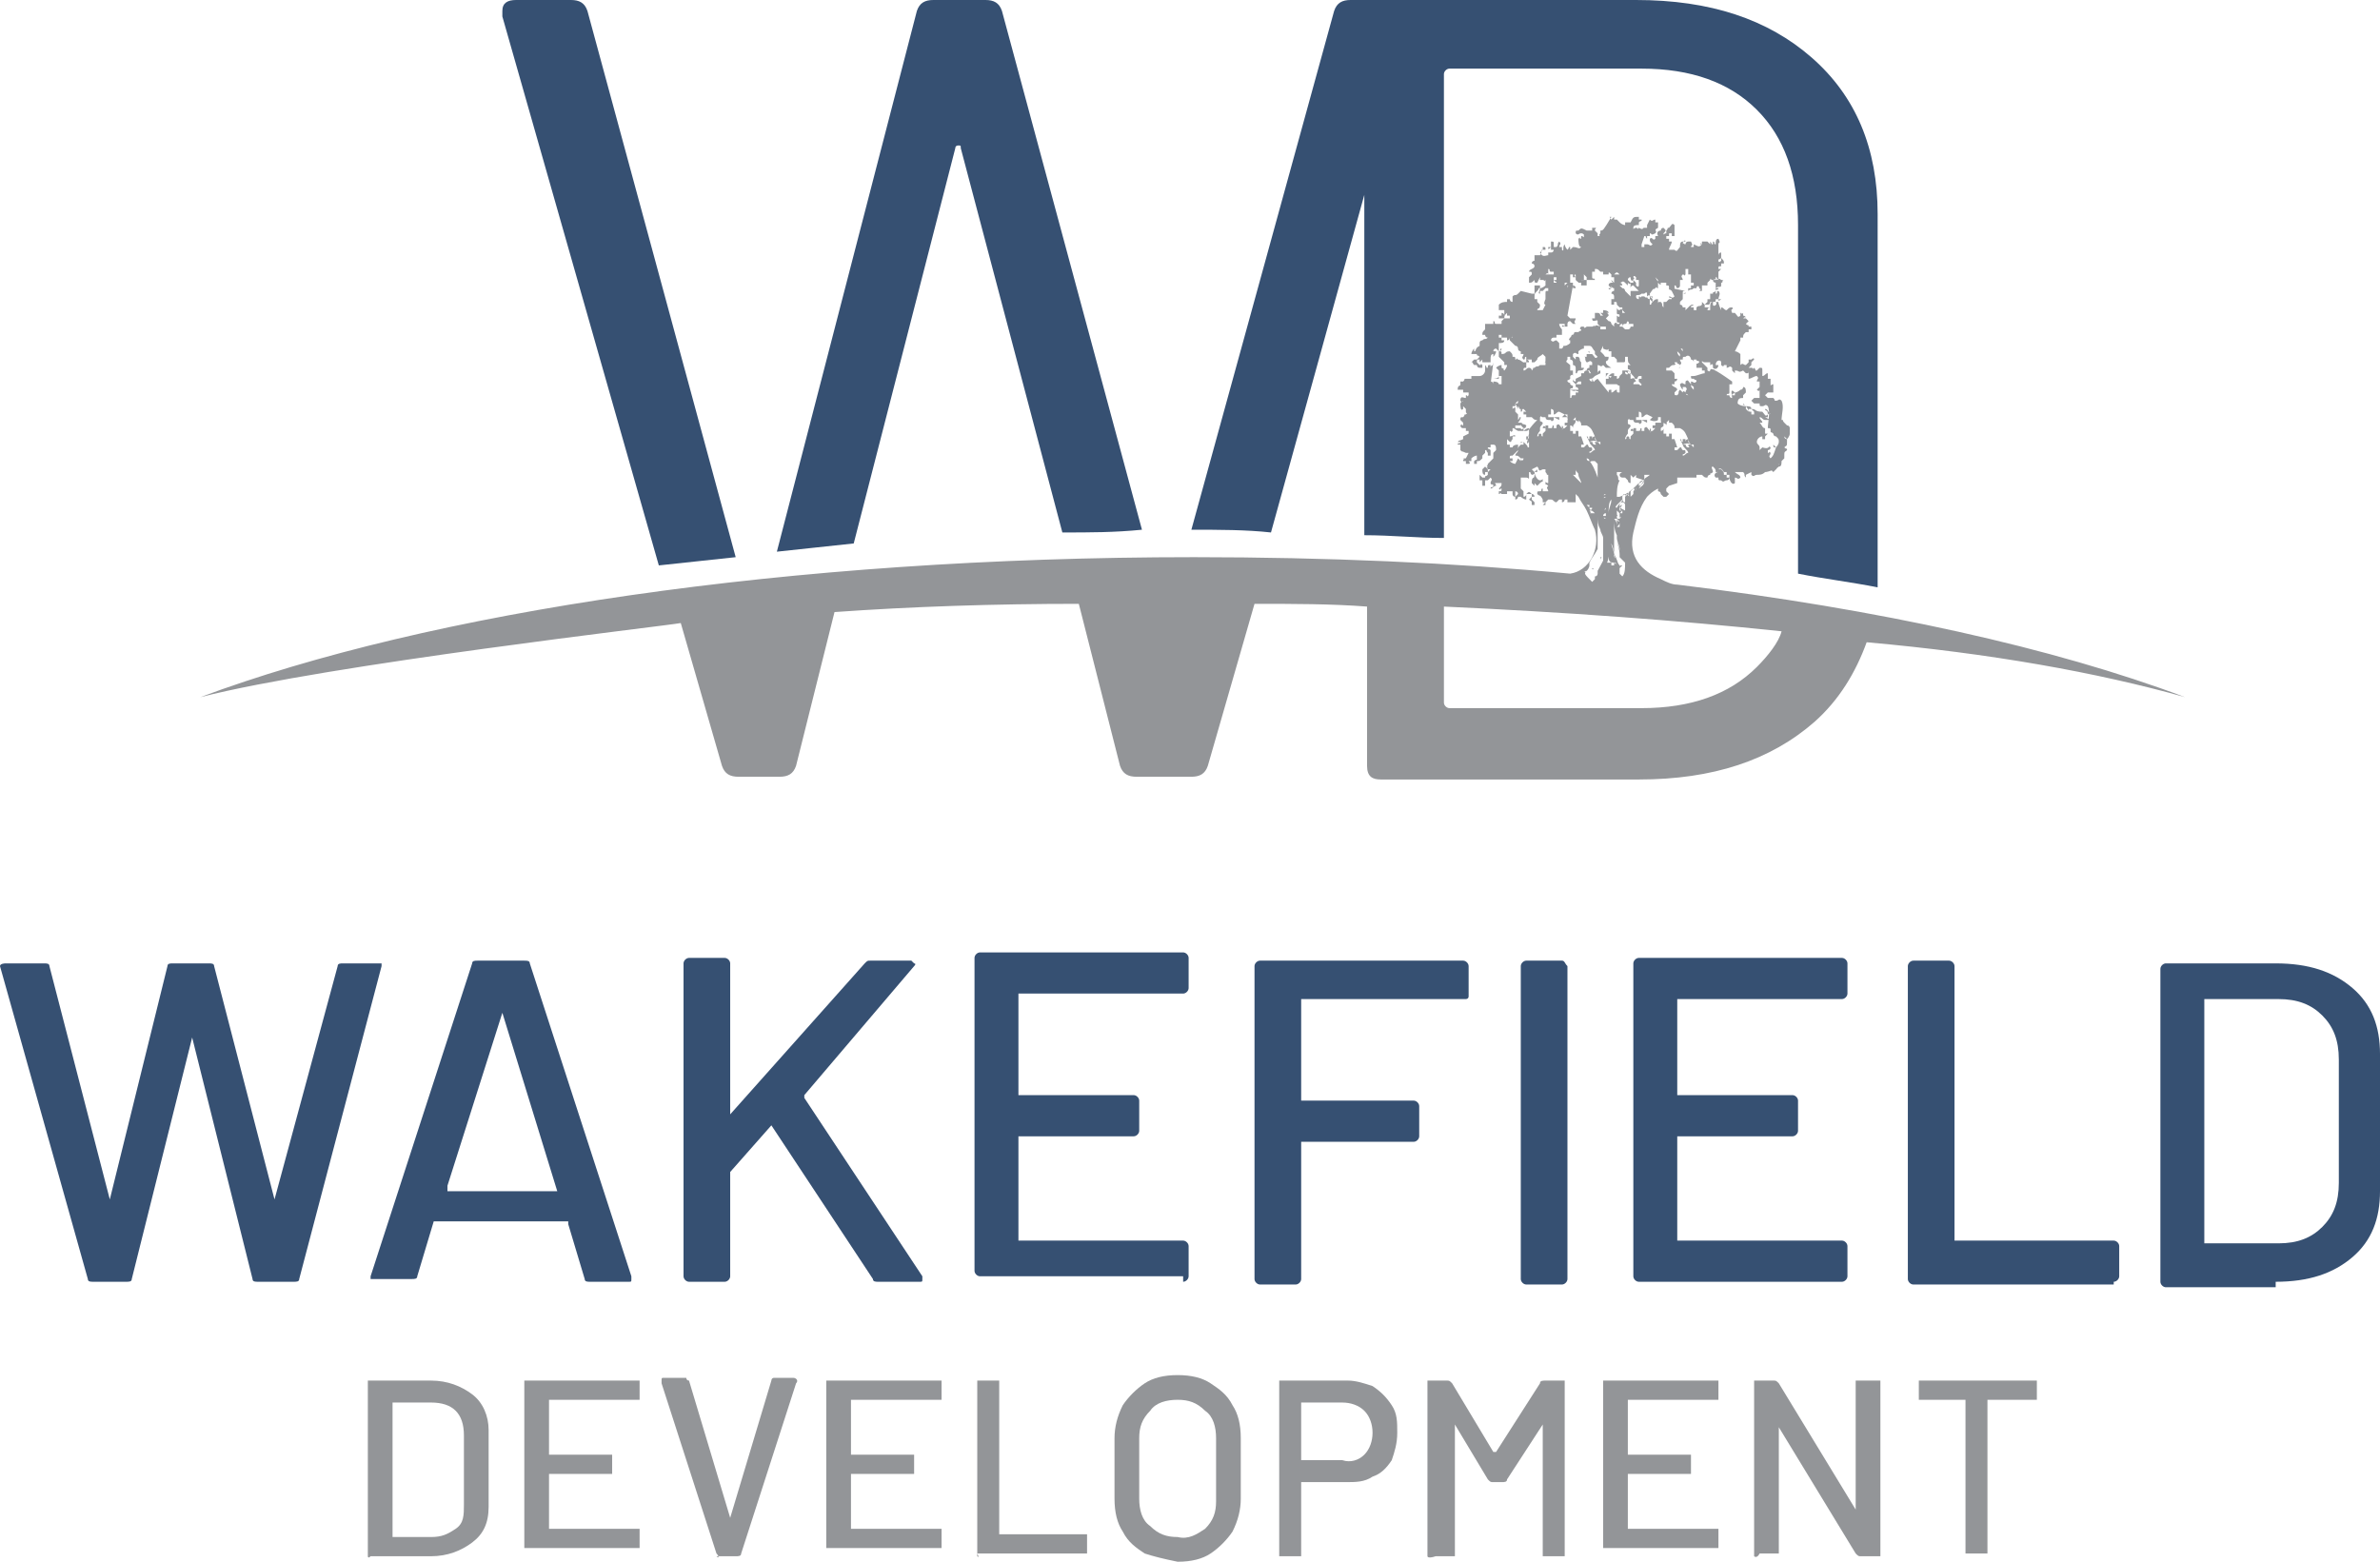
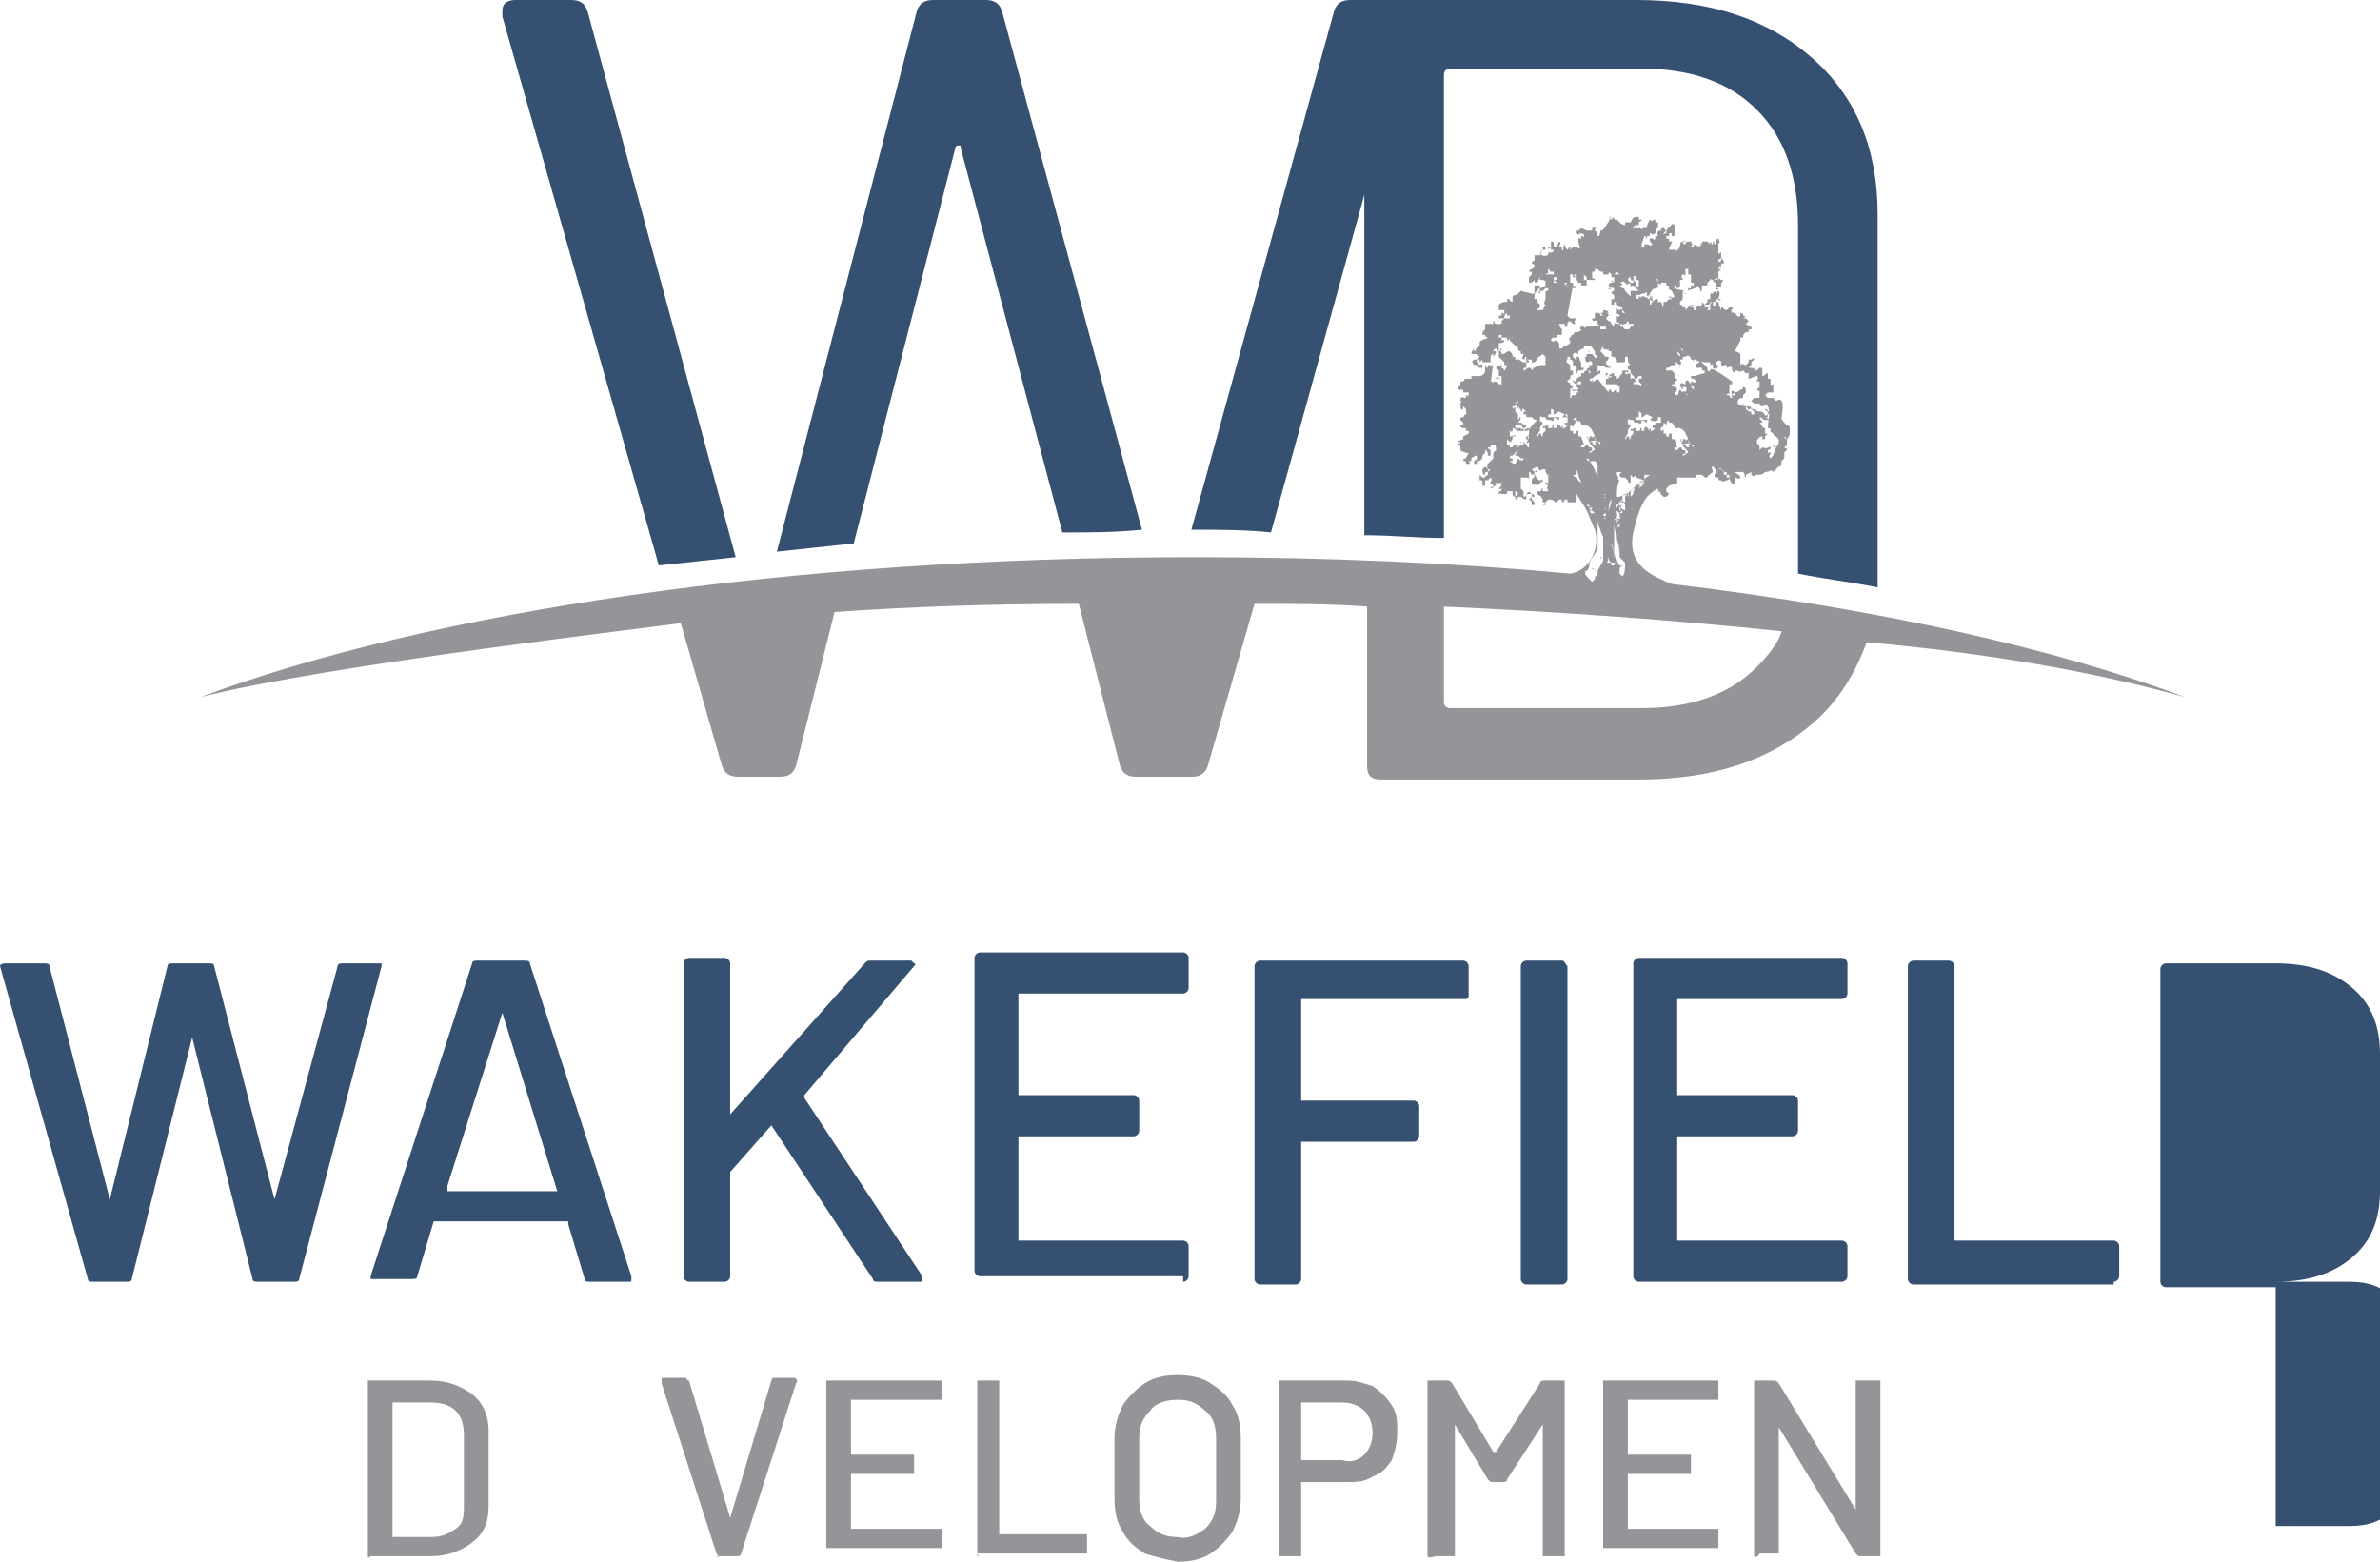
<svg xmlns="http://www.w3.org/2000/svg" version="1.1" id="Layer_1" x="0px" y="0px" style="enable-background:new 0 0 100 100;" xml:space="preserve" viewBox="6.6 21.6 86.7 56.9">
  <style type="text/css">
	.st0{fill:#003468;}
	.st1{fill:#FFFFFF;}
	.st2{fill:#365072;}
	.st3{fill:#939598;}
</style>
  <g>
    <g>
      <path class="st2" d="M20.5,56.7L20.5,56.7c0,0-0.1,0-0.1,0h-1.3c-0.1,0-0.2,0-0.2,0.1l-2.3,8.5l-2.2-8.5c0-0.1-0.1-0.1-0.2-0.1    h-1.3c-0.1,0-0.2,0-0.2,0.1l-2.1,8.5l-2.2-8.5c0-0.1-0.1-0.1-0.2-0.1H6.8c0,0-0.2,0-0.2,0.1l3.2,11.4c0,0.1,0.1,0.1,0.2,0.1h1.2    c0.1,0,0.2,0,0.2-0.1l2.2-8.8l2.2,8.8c0,0.1,0.1,0.1,0.2,0.1h1.3c0.1,0,0.2,0,0.2-0.1l3-11.4C20.5,56.8,20.5,56.7,20.5,56.7z" />
      <path class="st2" d="M27.3,66.2l0.6,2c0,0.1,0.1,0.1,0.2,0.1h1.4c0.1,0,0.1,0,0.1-0.1l0-0.1l-3.7-11.4c0-0.1-0.1-0.1-0.2-0.1H24    c-0.1,0-0.2,0-0.2,0.1l-3.7,11.4c0,0.1,0,0.1,0,0.1c0,0,0.1,0,0.1,0h1.4c0.1,0,0.2,0,0.2-0.1l0.6-2H27.3z M22.9,64.8L22.9,64.8    L22.9,64.8L22.9,64.8l2-6.3l2,6.5l-3.9,0l0,0l0,0h-0.1l0-0.1L22.9,64.8L22.9,64.8z" />
      <path class="st2" d="M33.2,64.3L33.2,64.3l1.5-1.7l3.7,5.6c0,0.1,0.1,0.1,0.2,0.1h1.5c0.1,0,0.1,0,0.1-0.1c0,0,0-0.1,0-0.1    l-4.3-6.5l0,0l0-0.1l0,0l4-4.7c0.1-0.1,0-0.1,0-0.1c0,0-0.1-0.1-0.1-0.1h-1.5c-0.1,0-0.1,0-0.2,0.1l-4.9,5.5v-5.5    c0-0.1-0.1-0.2-0.2-0.2h-1.3c-0.1,0-0.2,0.1-0.2,0.2v11.4c0,0.1,0.1,0.2,0.2,0.2H33c0.1,0,0.2-0.1,0.2-0.2L33.2,64.3L33.2,64.3    C33.1,64.4,33.1,64.4,33.2,64.3z" />
      <path class="st2" d="M49.7,68.3c0.1,0,0.2-0.1,0.2-0.2v-1.1c0-0.1-0.1-0.2-0.2-0.2h-6l0-3.8h4.2c0.1,0,0.2-0.1,0.2-0.2v-1.1    c0-0.1-0.1-0.2-0.2-0.2l-4.2,0l0-3.7h6c0.1,0,0.2-0.1,0.2-0.2v-1.1c0-0.1-0.1-0.2-0.2-0.2h-7.4c-0.1,0-0.2,0.1-0.2,0.2v11.4    c0,0.1,0.1,0.2,0.2,0.2H49.7z" />
      <path class="st2" d="M60.1,57.9v-1.1c0-0.1-0.1-0.2-0.2-0.2h-7.4c-0.1,0-0.2,0.1-0.2,0.2v11.4c0,0.1,0.1,0.2,0.2,0.2h1.3    c0.1,0,0.2-0.1,0.2-0.2v-5h4.1c0.1,0,0.2-0.1,0.2-0.2v-1.1c0-0.1-0.1-0.2-0.2-0.2h-4.1V58h6C60,58,60.1,58,60.1,57.9z" />
      <path class="st2" d="M63.5,56.6h-1.3c-0.1,0-0.2,0.1-0.2,0.2v11.4c0,0.1,0.1,0.2,0.2,0.2h1.3c0.1,0,0.2-0.1,0.2-0.2V56.8    C63.6,56.7,63.6,56.6,63.5,56.6z" />
      <path class="st2" d="M73.7,68.3c0.1,0,0.2-0.1,0.2-0.2v-1.1c0-0.1-0.1-0.2-0.2-0.2h-6v-3.8h4.2c0.1,0,0.2-0.1,0.2-0.2v-1.1    c0-0.1-0.1-0.2-0.2-0.2h-4.2V58h6c0.1,0,0.2-0.1,0.2-0.2v-1.1c0-0.1-0.1-0.2-0.2-0.2h-7.4c-0.1,0-0.2,0.1-0.2,0.2v11.4    c0,0.1,0.1,0.2,0.2,0.2H73.7z" />
      <path class="st2" d="M83.6,68.3c0.1,0,0.2-0.1,0.2-0.2v-1.1c0-0.1-0.1-0.2-0.2-0.2h-5.8V56.8c0-0.1-0.1-0.2-0.2-0.2h-1.3    c-0.1,0-0.2,0.1-0.2,0.2v11.4c0,0.1,0.1,0.2,0.2,0.2H83.6z" />
-       <path class="st2" d="M89.5,68.3c1.2,0,2.1-0.3,2.8-0.9c0.7-0.6,1-1.4,1-2.4v-5c0-1-0.3-1.8-1-2.4v0c-0.7-0.6-1.6-0.9-2.8-0.9h-4    c-0.1,0-0.2,0.1-0.2,0.2v11.4c0,0.1,0.1,0.2,0.2,0.2H89.5z M86.9,58h2.7c0.7,0,1.2,0.2,1.6,0.6c0.4,0.4,0.6,0.9,0.6,1.6v4.5    c0,0.7-0.2,1.2-0.6,1.6c-0.4,0.4-0.9,0.6-1.6,0.6h-2.7V58z" />
+       <path class="st2" d="M89.5,68.3c1.2,0,2.1-0.3,2.8-0.9c0.7-0.6,1-1.4,1-2.4v-5c0-1-0.3-1.8-1-2.4v0c-0.7-0.6-1.6-0.9-2.8-0.9h-4    c-0.1,0-0.2,0.1-0.2,0.2v11.4c0,0.1,0.1,0.2,0.2,0.2H89.5z h2.7c0.7,0,1.2,0.2,1.6,0.6c0.4,0.4,0.6,0.9,0.6,1.6v4.5    c0,0.7-0.2,1.2-0.6,1.6c-0.4,0.4-0.9,0.6-1.6,0.6h-2.7V58z" />
      <g>
        <path class="st3" d="M20,78.3c0,0,0-0.1,0-0.1V72c0,0,0-0.1,0-0.1c0,0,0.1,0,0.1,0h2.2c0.6,0,1.1,0.2,1.5,0.5     c0.4,0.3,0.6,0.8,0.6,1.3v2.8c0,0.6-0.2,1-0.6,1.3c-0.4,0.3-0.9,0.5-1.5,0.5h-2.2C20,78.4,20,78.3,20,78.3z M20.9,77.6h1.4     c0.4,0,0.6-0.1,0.9-0.3s0.3-0.5,0.3-0.9v-2.5c0-0.4-0.1-0.7-0.3-0.9c-0.2-0.2-0.5-0.3-0.9-0.3h-1.4c0,0,0,0,0,0L20.9,77.6     C20.8,77.6,20.8,77.6,20.9,77.6z" />
-         <path class="st3" d="M29.9,72.6c0,0-0.1,0-0.1,0h-3.2c0,0,0,0,0,0v2c0,0,0,0,0,0h2.2c0,0,0.1,0,0.1,0c0,0,0,0.1,0,0.1v0.5     c0,0,0,0.1,0,0.1c0,0-0.1,0-0.1,0h-2.2c0,0,0,0,0,0v2c0,0,0,0,0,0h3.2c0,0,0.1,0,0.1,0c0,0,0,0.1,0,0.1v0.5c0,0,0,0.1,0,0.1     c0,0-0.1,0-0.1,0h-4c0,0-0.1,0-0.1,0c0,0,0-0.1,0-0.1V72c0,0,0-0.1,0-0.1c0,0,0.1,0,0.1,0h4c0,0,0.1,0,0.1,0c0,0,0,0.1,0,0.1v0.5     C29.9,72.6,29.9,72.6,29.9,72.6z" />
        <path class="st3" d="M32.7,78.2l-2-6.2c0,0,0,0,0-0.1c0-0.1,0-0.1,0.1-0.1h0.7c0,0,0.1,0,0.1,0c0,0,0,0.1,0.1,0.1l1.5,5     c0,0,0,0,0,0c0,0,0,0,0,0l1.5-5c0,0,0-0.1,0.1-0.1c0,0,0.1,0,0.1,0h0.6c0.1,0,0.2,0.1,0.1,0.2l-2,6.2c0,0.1-0.1,0.1-0.2,0.1h-0.7     C32.8,78.4,32.8,78.3,32.7,78.2z" />
        <path class="st3" d="M40.9,72.6c0,0-0.1,0-0.1,0h-3.2c0,0,0,0,0,0v2c0,0,0,0,0,0h2.2c0,0,0.1,0,0.1,0c0,0,0,0.1,0,0.1v0.5     c0,0,0,0.1,0,0.1c0,0-0.1,0-0.1,0h-2.2c0,0,0,0,0,0v2c0,0,0,0,0,0h3.2c0,0,0.1,0,0.1,0c0,0,0,0.1,0,0.1v0.5c0,0,0,0.1,0,0.1     c0,0-0.1,0-0.1,0h-4c0,0-0.1,0-0.1,0c0,0,0-0.1,0-0.1V72c0,0,0-0.1,0-0.1c0,0,0.1,0,0.1,0h4c0,0,0.1,0,0.1,0c0,0,0,0.1,0,0.1v0.5     C40.9,72.6,40.9,72.6,40.9,72.6z" />
        <path class="st3" d="M42.2,78.3c0,0,0-0.1,0-0.1V72c0,0,0-0.1,0-0.1c0,0,0.1,0,0.1,0h0.6c0,0,0.1,0,0.1,0c0,0,0,0.1,0,0.1v5.5     c0,0,0,0,0,0h3.1c0,0,0.1,0,0.1,0c0,0,0,0.1,0,0.1v0.5c0,0,0,0.1,0,0.1c0,0-0.1,0-0.1,0h-3.9C42.3,78.4,42.2,78.3,42.2,78.3z" />
        <path class="st3" d="M48.3,78.2c-0.3-0.2-0.6-0.4-0.8-0.8c-0.2-0.3-0.3-0.7-0.3-1.2V74c0-0.4,0.1-0.8,0.3-1.2     c0.2-0.3,0.5-0.6,0.8-0.8c0.3-0.2,0.7-0.3,1.2-0.3c0.5,0,0.9,0.1,1.2,0.3c0.3,0.2,0.6,0.4,0.8,0.8c0.2,0.3,0.3,0.7,0.3,1.2v2.2     c0,0.4-0.1,0.8-0.3,1.2c-0.2,0.3-0.5,0.6-0.8,0.8c-0.3,0.2-0.7,0.3-1.2,0.3C49,78.4,48.6,78.3,48.3,78.2z M50.5,77.3     c0.3-0.3,0.4-0.6,0.4-1V74c0-0.4-0.1-0.8-0.4-1c-0.3-0.3-0.6-0.4-1-0.4c-0.4,0-0.8,0.1-1,0.4c-0.3,0.3-0.4,0.6-0.4,1v2.2     c0,0.4,0.1,0.8,0.4,1c0.3,0.3,0.6,0.4,1,0.4C49.9,77.7,50.2,77.5,50.5,77.3z" />
        <path class="st3" d="M56.6,72.1c0.3,0.2,0.5,0.4,0.7,0.7c0.2,0.3,0.2,0.6,0.2,1c0,0.4-0.1,0.7-0.2,1c-0.2,0.3-0.4,0.5-0.7,0.6     c-0.3,0.2-0.6,0.2-1,0.2H54c0,0,0,0,0,0v2.6c0,0,0,0.1,0,0.1c0,0-0.1,0-0.1,0h-0.6c0,0-0.1,0-0.1,0c0,0,0-0.1,0-0.1V72     c0,0,0-0.1,0-0.1c0,0,0.1,0,0.1,0h2.4C56,71.9,56.3,72,56.6,72.1z M56.3,74.6c0.2-0.2,0.3-0.5,0.3-0.8c0-0.3-0.1-0.6-0.3-0.8     c-0.2-0.2-0.5-0.3-0.8-0.3H54c0,0,0,0,0,0v2.1c0,0,0,0,0,0h1.5C55.8,74.9,56.1,74.8,56.3,74.6z" />
        <path class="st3" d="M58.6,78.3c0,0,0-0.1,0-0.1V72c0,0,0-0.1,0-0.1c0,0,0.1,0,0.1,0h0.6c0.1,0,0.1,0,0.2,0.1l1.5,2.5     c0,0,0,0,0.1,0l1.6-2.5c0-0.1,0.1-0.1,0.2-0.1h0.6c0,0,0.1,0,0.1,0c0,0,0,0.1,0,0.1v6.2c0,0,0,0.1,0,0.1c0,0-0.1,0-0.1,0h-0.6     c0,0-0.1,0-0.1,0c0,0,0-0.1,0-0.1v-4.7c0,0,0,0,0,0c0,0,0,0,0,0l-1.3,2c0,0.1-0.1,0.1-0.2,0.1h-0.3c-0.1,0-0.1,0-0.2-0.1l-1.2-2     c0,0,0,0,0,0s0,0,0,0v4.7c0,0,0,0.1,0,0.1c0,0-0.1,0-0.1,0h-0.6C58.6,78.4,58.6,78.3,58.6,78.3z" />
        <path class="st3" d="M69.2,72.6c0,0-0.1,0-0.1,0h-3.2c0,0,0,0,0,0v2c0,0,0,0,0,0h2.2c0,0,0.1,0,0.1,0c0,0,0,0.1,0,0.1v0.5     c0,0,0,0.1,0,0.1c0,0-0.1,0-0.1,0h-2.2c0,0,0,0,0,0v2c0,0,0,0,0,0h3.2c0,0,0.1,0,0.1,0c0,0,0,0.1,0,0.1v0.5c0,0,0,0.1,0,0.1     c0,0-0.1,0-0.1,0h-4c0,0-0.1,0-0.1,0c0,0,0-0.1,0-0.1V72c0,0,0-0.1,0-0.1c0,0,0.1,0,0.1,0h4c0,0,0.1,0,0.1,0c0,0,0,0.1,0,0.1v0.5     C69.2,72.6,69.2,72.6,69.2,72.6z" />
        <path class="st3" d="M70.5,78.3c0,0,0-0.1,0-0.1V72c0,0,0-0.1,0-0.1c0,0,0.1,0,0.1,0h0.6c0.1,0,0.1,0,0.2,0.1l2.8,4.6     c0,0,0,0,0,0c0,0,0,0,0,0V72c0,0,0-0.1,0-0.1c0,0,0.1,0,0.1,0H75c0,0,0.1,0,0.1,0c0,0,0,0.1,0,0.1v6.2c0,0,0,0.1,0,0.1     c0,0-0.1,0-0.1,0h-0.6c-0.1,0-0.1,0-0.2-0.1l-2.8-4.6c0,0,0,0,0,0c0,0,0,0,0,0l0,4.5c0,0,0,0.1,0,0.1c0,0-0.1,0-0.1,0h-0.6     C70.6,78.4,70.5,78.3,70.5,78.3z" />
-         <path class="st3" d="M80.8,71.9c0,0,0,0.1,0,0.1v0.5c0,0,0,0.1,0,0.1c0,0-0.1,0-0.1,0h-1.7c0,0,0,0,0,0v5.5c0,0,0,0.1,0,0.1     c0,0-0.1,0-0.1,0h-0.6c0,0-0.1,0-0.1,0c0,0,0-0.1,0-0.1v-5.5c0,0,0,0,0,0h-1.6c0,0-0.1,0-0.1,0c0,0,0-0.1,0-0.1V72     c0,0,0-0.1,0-0.1c0,0,0.1,0,0.1,0h4.3C80.7,71.9,80.7,71.9,80.8,71.9z" />
      </g>
    </g>
    <g>
      <path class="st2" d="M30.6,42.2c0.9-0.1,1.9-0.2,2.8-0.3L28,22c-0.1-0.3-0.3-0.4-0.6-0.4h-2c-0.3,0-0.5,0.1-0.5,0.4l0,0.2    L30.6,42.2z" />
      <path class="st2" d="M52.9,41l3.4-12.3v12.4c1,0,1.9,0.1,2.9,0.1V24.3c0-0.1,0.1-0.2,0.2-0.2h7c1.8,0,3.2,0.5,4.2,1.5    c1,1,1.5,2.4,1.5,4.2v11.9c0,0.3,0,0.6,0,0.8c1,0.2,1.9,0.3,2.9,0.5c0-0.3,0-0.6,0-1V29.4c0-2.4-0.8-4.3-2.4-5.7    c-1.6-1.4-3.7-2.1-6.4-2.1h-8.6h-0.8h-1c-0.3,0-0.5,0.1-0.6,0.4l-5.2,18.9C51,40.9,52,40.9,52.9,41z" />
      <path class="st2" d="M37.7,41.4L41.4,27c0-0.1,0.1-0.1,0.1-0.1c0.1,0,0.1,0,0.1,0.1L45.3,41c1,0,1.9,0,2.9-0.1L43.1,22    c-0.1-0.3-0.3-0.4-0.6-0.4h-1.9c-0.3,0-0.5,0.1-0.6,0.4l-5.1,19.7C35.8,41.6,36.8,41.5,37.7,41.4z" />
    </g>
    <g>
      <path class="st3" d="M64,31.8C64,31.9,64,31.8,64,31.8L64,31.8c0.1,0.1,0.1,0.1,0.2,0.1c0,0,0,0,0,0.1c0,0,0,0,0-0.1c0,0,0,0,0,0    l0,0c0,0,0,0,0-0.1c0,0,0.1,0,0.1,0c0,0,0,0.1,0,0.1l0-0.1c0,0,0,0,0-0.1l0,0l0-0.1c0,0,0,0,0,0c-0.1-0.1,0,0-0.1-0.1c0,0,0,0,0,0    l0-0.1c0,0,0,0,0-0.1l-0.1,0l0,0c0,0,0,0-0.1,0c0,0,0,0,0,0c0,0,0,0,0,0l0,0c0,0,0,0,0,0c0,0.1,0,0,0,0C64,31.7,64,31.7,64,31.8    C64,31.8,64,31.8,64,31.8C64,31.8,64,31.8,64,31.8z" />
      <path class="st3" d="M86.2,47c-4.8-1.8-11.1-3.2-18.5-4.1c-0.2,0-0.4-0.1-0.6-0.2c-0.7-0.3-1.2-0.8-1-1.7c0.1-0.4,0.2-0.9,0.5-1.3    c0.1-0.1,0.2-0.2,0.4-0.3l0,0.1c0,0,0.1,0,0.1,0.1c0,0,0.1,0.1,0.1,0.1l0.1,0l0.1-0.1l-0.1-0.1l0-0.1c0,0,0.1-0.1,0.1-0.1    c0,0,0.3-0.1,0.3-0.1V39l0.4,0c0,0,0,0,0.1,0l0,0c0.1,0,0,0,0.1,0c0.1,0,0,0,0.1,0c0-0.1,0,0,0-0.1l0,0c0.1,0,0.1,0,0.2,0    c0.1,0.1,0.1,0.1,0.2,0.1c0,0,0-0.1,0.1-0.1c0-0.1,0,0,0.1-0.1c0-0.1-0.1-0.2,0-0.2c0.1,0.1,0.1,0.1,0.1,0.2l0.1,0    c-0.1,0-0.2,0.1-0.1,0.2c0.1,0,0.1,0,0.1,0c0,0.1,0,0.1,0.1,0.1c0.1,0.1,0.1,0,0.2,0c0,0,0.1,0,0.1-0.1c0,0,0,0-0.1,0    c0,0,0,0,0-0.1c0,0-0.1,0-0.1,0c0-0.1,0-0.1-0.1-0.2l-0.1,0c0.1-0.1,0.2,0.1,0.2,0.1c0.1,0,0.1,0,0.1,0l0,0.1l0.1,0    c0,0.1,0,0,0,0.1c0,0.1,0.1,0.3,0.2,0.2c0-0.1,0-0.2,0-0.2c0.1,0,0.1,0.1,0.2,0c0-0.1-0.1-0.1-0.2-0.2c0,0,0.1,0,0.1,0    c0.1,0,0.1,0,0.2,0c0.1,0.1,0,0.1,0.1,0.2c0-0.1,0-0.1,0-0.2l0,0l0,0.1l0.2-0.1l0,0.1c0.1,0.1,0.1,0,0.2,0c0.1,0,0.2,0,0.3-0.1    c0.1,0,0.4-0.1,0.5-0.2c0-0.1,0-0.1-0.1-0.1c0,0,0,0,0,0l-0.1,0c0,0,0-0.1,0-0.1c0-0.1,0,0,0-0.1l0.1,0c-0.1,0-0.2,0-0.2,0    c-0.1-0.1,0-0.1,0-0.2l0,0c-0.1-0.1,0,0-0.1,0l0-0.1c0,0,0.1,0,0.1-0.1c-0.1-0.1,0,0.1-0.3,0l-0.1,0.1c0,0,0,0,0-0.1    c0-0.1-0.1-0.1-0.1-0.2c0-0.1,0.1-0.2,0.2-0.2l0,0.1l0.1,0c0-0.1,0,0,0-0.1l0.1-0.1l-0.1,0l0-0.2c-0.1,0-0.1-0.1-0.2-0.2    c0,0,0,0,0,0c0.1,0,0,0,0.1,0c0-0.1-0.1-0.1-0.1-0.2c0.1,0,0.1,0.1,0.2,0.1c0,0,0,0,0.2,0l0,0.1c0.1,0,0.1,0,0.1,0.1    c0,0,0.1-0.1,0-0.1l-0.1,0l0-0.1l-0.2-0.1l0.1,0l0-0.1c0.1-0.1,0.1,0,0.1,0.1l0-0.1c-0.1-0.1-0.1-0.2-0.2-0.2c0,0.1,0.1,0,0.1,0.2    c-0.1,0.1-0.1,0-0.2-0.1c-0.3,0-0.2-0.1-0.4-0.1l0.1,0.1l0,0.1l-0.1,0c0-0.1,0,0,0-0.1c-0.1,0-0.1,0-0.1-0.1l0.1,0    c0-0.1-0.1-0.1-0.2-0.1c0,0,0.1,0.1,0.1,0.2l-0.1-0.1l0-0.1c0,0-0.1-0.1-0.1-0.1c0,0.1,0,0,0.1,0.1c0,0-0.2,0-0.3-0.1    c0-0.2,0.1-0.2,0.2-0.2l0-0.1l0.1-0.1c0-0.1,0-0.2-0.1-0.2c0,0,0,0.1-0.1,0.1c-0.1,0.1-0.2,0.1-0.2,0.1l0,0.1c-0.1,0-0.1,0-0.1,0    c0-0.1,0,0,0.1-0.1c-0.2-0.2-0.1,0.1-0.1,0.2c-0.1,0-0.1-0.1-0.1-0.1c-0.1,0-0.1,0-0.1,0c0-0.1,0.1,0,0.1-0.1c0,0,0-0.1,0-0.2    c0,0,0,0,0,0c0,0,0,0,0-0.1l0.1,0c0-0.1,0-0.1,0-0.1C69,35,68.9,35,68.9,35.1c-0.1,0.1-0.1,0.1-0.1,0.1c0,0-0.1-0.1-0.1-0.1l0,0.1    c-0.1,0-0.3,0.1-0.4,0.1c-0.1,0-0.1,0-0.1,0c0,0.1,0,0.1,0.1,0.1c0.1,0.1,0.1,0,0.1,0.1c-0.1,0.1-0.1,0-0.2,0c0,0.2,0,0.1,0.1,0.2    l0,0.1c0,0.1,0,0.1,0,0.1l0-0.1c-0.1-0.1-0.1-0.1-0.1-0.2c-0.1-0.1-0.1-0.2-0.2-0.1c0,0.1,0,0,0,0.1c-0.1,0-0.1-0.1-0.2,0    c0,0.1,0.1,0.2,0.1,0.2l0-0.1l0.1,0c0.1,0.1,0,0.1,0,0.2c0,0.1,0,0,0.1,0.1c0,0-0.1,0-0.1-0.1c-0.1-0.1-0.1,0-0.1,0    c0,0-0.1-0.1-0.1-0.1c0,0,0,0,0,0c0,0,0,0,0,0c-0.1,0.1,0,0.1-0.1,0.2c-0.1,0-0.1,0-0.1-0.1l0.1-0.1c0-0.1-0.2-0.1-0.2-0.2l0.1,0    c0-0.1,0-0.1,0-0.2l0,0.1c0.1,0,0.1-0.1,0.1-0.1c-0.1,0,0,0-0.1,0c0-0.1,0-0.1,0-0.2c-0.1-0.1-0.1-0.1-0.1-0.1c-0.1,0-0.1,0-0.2,0    l0-0.1l0.1,0c0.1-0.1,0.1-0.1,0.2-0.1l0,0c0.1-0.1,0,0,0-0.1l0.1,0c0,0.1,0,0,0.1,0.1l0,0.1l-0.1,0c0.1,0,0.1,0,0.1-0.1    c0.1-0.1,0-0.1,0-0.2l0.1,0c0-0.1-0.2-0.1-0.2-0.3c0.1-0.1,0.1,0,0.1-0.1c0.1,0,0.1,0,0.1,0.1L67.6,34l-0.1,0.1c0,0.1,0,0,0.1,0.1    c0,0.1,0,0,0,0.2c0,0.1,0,0.1,0,0.1l0.1-0.1l0.1,0.1l0,0.1l0.1,0.1c0-0.1,0-0.1,0.1-0.1c0.1-0.1,0.2,0,0.2,0.1c0,0,0.1,0,0.1,0.1    l0-0.1c0.1,0,0,0,0.1,0c0,0.1,0.1,0,0.1,0.1c-0.1,0.1-0.1,0-0.1,0.1l0,0.1c0.1,0,0.1,0,0.2,0l0,0.1l0.1,0c0.1,0.1,0,0.1,0.2,0.1    c0.1,0,0.1,0.1,0.2,0c0-0.1-0.1-0.2-0.1-0.1c0,0.1,0,0,0,0.1l-0.2-0.1c0-0.1,0,0,0-0.1c-0.1-0.1-0.1-0.1-0.2-0.2c0-0.1,0,0,0.1,0    c0.1,0,0.1,0,0.2,0l0,0.1c0.1,0,0-0.1,0.1,0l0,0.1c0.1,0.1,0.2,0,0.2-0.1l-0.1,0c0-0.2,0.2-0.2,0.2-0.1l0,0.1c0.1,0.1,0.1,0,0.1,0    c0,0,0.1,0,0.1,0l0,0.1c0.1,0,0.1-0.1,0.2,0c0,0.1,0,0,0,0.1l0.1,0.1l0-0.1c0.2,0,0.1,0.1,0.3,0l0.1,0.1c0.1,0,0.1,0,0.1-0.1    c0,0.1,0,0.1,0,0.3c0.1,0,0.2-0.1,0.3-0.1c0.1,0.1,0,0.1,0,0.2l0.1,0l0,0.2c0,0,0,0-0.1,0.1c0.1,0.1,0.1,0,0.1,0    c0,0.1,0,0.1,0,0.1c0,0.1,0,0.1,0,0.2c-0.1,0-0.1,0-0.2,0l-0.1,0.1c0,0,0.1,0.1,0.1,0.1c0.1,0,0,0,0.1,0c0.1,0,0.1,0,0.1,0    c0,0.1,0,0.1,0.1,0.1c0.1,0,0.1-0.1,0.2,0c0.1,0.2,0,0.6,0,0.8c0.1,0,0.1,0,0.1,0.1c0,0.1,0,0,0.1,0.1c0,0,0,0.1,0.1,0.1    c0.1,0.1,0.1,0.1,0.1,0.2c0,0.1-0.1,0.2-0.1,0.2l-0.1-0.1c0,0.1,0,0.1,0.1,0.1c-0.1,0.3-0.1,0.3-0.2,0.4c0,0,0,0,0.1,0.1    c-0.1,0.2-0.1,0-0.1,0.3c0,0,0.1,0.1,0.1,0.1c0,0,0.1-0.1,0.1-0.1c0.1-0.1,0-0.1,0.1-0.2l0,0.1c0.1,0,0.1-0.1,0.1-0.2l0.1-0.1    c0-0.3,0-0.2,0.1-0.3c0-0.1,0,0-0.1-0.1c0.1-0.1,0.1,0,0.1-0.3c0,0-0.1,0-0.1-0.1l0.1,0.1c0,0,0.1-0.1,0.1-0.2c0-0.1,0-0.2,0-0.2    c0,0,0-0.1-0.1-0.1c0,0,0,0-0.1-0.1c-0.1-0.1,0-0.1-0.1-0.1c0-0.2,0.1-0.5,0-0.7c-0.1-0.1-0.1,0-0.2,0c-0.1,0,0,0-0.1-0.1    c-0.1,0,0,0-0.1,0c0,0,0,0-0.1,0c0,0-0.1-0.1-0.1-0.1l0.1-0.1c0.1,0,0.1,0,0.2,0c0-0.1,0-0.1,0-0.2c0,0,0,0,0-0.1    c-0.1,0-0.1,0.1-0.1,0c0-0.1,0,0,0-0.1l0-0.1l-0.1,0c0-0.1,0-0.1,0-0.2c-0.1,0-0.1,0.1-0.2,0.1c0-0.1,0-0.1,0-0.2    c0-0.1,0-0.1-0.1-0.1l-0.1,0.1c-0.1,0,0,0-0.1-0.1c-0.1,0.1,0,0-0.1,0c0,0,0,0-0.1,0l0.1-0.1l0-0.1l0,0c0,0,0,0,0.1-0.1    c0-0.1-0.1,0-0.1,0c-0.1,0-0.1,0-0.1,0c0,0.1,0,0.1,0,0.1l-0.1,0.1c-0.1,0-0.1-0.1-0.2,0l0-0.1l0,0.1l0-0.1c0-0.1,0-0.1,0-0.2    c0-0.1,0,0,0-0.1c0,0-0.1-0.1-0.2-0.1L70,34l0-0.1c0.1,0,0.1,0,0.1,0c0-0.1,0-0.1,0.1-0.2l0.1,0c0-0.1,0,0,0-0.1    c0.1,0,0.1,0,0.1,0l0-0.1c-0.1,0-0.1,0-0.1,0c0-0.1,0,0-0.1-0.1l0.1-0.1l-0.1-0.1c-0.1,0,0,0-0.1,0c0.1-0.1,0.1,0,0.1,0    c0-0.1-0.1-0.1-0.1-0.1l0-0.1c-0.1,0.1,0,0-0.1,0l0,0.1c-0.1,0.1-0.1,0-0.2-0.1c0,0,0,0-0.1,0c-0.1-0.2,0.1-0.1,0-0.2    c-0.1,0-0.1,0-0.2,0.1c-0.1,0-0.1-0.1-0.2-0.1c0,0.1,0,0,0,0.1c0,0-0.1-0.2-0.1-0.3c0-0.1,0,0,0.1-0.1l-0.1,0c0-0.1,0.1-0.2,0-0.3    c-0.1,0,0,0.1-0.1,0.1l0-0.1c0-0.1,0.1,0,0.1-0.1c-0.1,0,0,0-0.1,0c0-0.1,0,0,0-0.1l0-0.1c0,0-0.1,0-0.1-0.1c0,0,0,0,0.1,0    c0-0.1,0,0,0-0.1c0.1,0,0,0.1,0.1,0.1c0-0.1,0-0.2,0-0.3l0.1-0.1c-0.1,0-0.1,0-0.1,0c0-0.1,0-0.1,0.1-0.1l0-0.1l0.1,0    c0-0.1,0-0.1-0.1-0.2l0,0.1c0,0-0.1,0.1-0.1,0c0-0.1,0,0,0.1-0.1c0-0.1,0-0.1,0-0.1c0-0.1,0,0,0-0.1c-0.1,0-0.1,0.1-0.1,0.1l0-0.2    l0,0c0,0,0,0,0-0.1l0-0.1c0-0.1,0.1,0,0-0.2c-0.1,0-0.1,0.1-0.1,0.2c-0.1,0,0-0.1-0.1-0.1c0-0.1,0,0,0-0.1c0,0.1,0,0.1,0,0.2    c-0.1,0,0,0-0.1-0.1l0,0.1l-0.1-0.1l-0.1,0l0,0l-0.1,0c0,0.1,0,0.1-0.1,0.1c0.1,0,0-0.1,0.1,0c-0.1,0.1-0.1,0.1-0.3,0    c0,0.1,0,0.1,0,0.1l0,0c-0.1,0,0,0-0.1,0c0-0.1,0.1,0,0-0.2c0,0-0.1,0-0.1,0c-0.1,0-0.1,0.1-0.1,0.1c0,0-0.1,0-0.1-0.1l0.1,0    c0-0.1-0.1,0-0.1,0.1l0-0.1c-0.1,0-0.1,0.1-0.1,0.2c-0.1,0.1-0.1,0.2-0.2,0.1c-0.1,0-0.1,0-0.2,0c0-0.1,0.1-0.2,0.1-0.3l-0.1,0    l0-0.1l-0.1,0l0-0.1l0.1,0l0-0.1c0,0,0,0,0.1,0l0,0.1c0.1,0,0.1,0,0.1,0c0-0.1,0-0.1,0-0.1c0,0,0,0,0-0.1c0,0,0-0.1,0-0.1    c0-0.1,0,0,0-0.1c-0.1-0.1-0.1,0-0.2,0.1c-0.1,0,0,0-0.1,0.1l0,0l0,0.1c-0.1,0-0.1,0.1-0.1,0c0.1-0.1,0.1-0.1,0-0.2    c-0.1,0-0.1,0.1-0.1,0.1c0,0-0.2,0-0.1,0.2l0-0.1c0,0,0,0,0,0.1c0,0,0,0-0.1,0c0,0,0,0.1,0,0.1c-0.1,0.1-0.1-0.1-0.2,0    c0,0.1,0,0.1,0.1,0.2c-0.1,0.1-0.1,0-0.2,0c-0.1,0,0,0-0.1,0c0,0.1,0,0,0,0.1c-0.1,0,0,0-0.1,0l0-0.1c-0.1,0-0.1,0-0.1,0l0.1,0    l0.1-0.3c0.1,0,0,0,0.1,0.1c0,0,0,0,0-0.1c0.1,0,0,0,0.1,0l0-0.1c0.1,0,0,0.1,0.2,0c0.1-0.1-0.1-0.1,0.1-0.2c0-0.1,0,0,0-0.1    c0-0.1,0-0.1,0-0.1c-0.1,0-0.1,0-0.1,0l0-0.1c-0.1,0-0.1,0.1-0.2,0c0,0-0.1,0.2-0.1,0.2c0,0.1,0,0,0,0.1l-0.1,0    c-0.1,0,0,0.1-0.2,0c-0.1,0.1,0,0-0.1,0c-0.1,0-0.1,0.1-0.1,0c0-0.1,0.1-0.1,0.2-0.1l0-0.1c0.1-0.1,0.1,0,0.1-0.1    c-0.1,0-0.1,0-0.1,0l0-0.1c-0.2,0-0.2,0-0.3,0.2l-0.1,0c0-0.1,0-0.1,0-0.2c0,0,0,0.1,0,0.2c-0.1,0-0.1,0-0.1,0l0,0.1    c0,0-0.1,0-0.2-0.1c0,0,0,0-0.1-0.1c0,0-0.1,0-0.1,0l0-0.1c0,0-0.1,0.1-0.1,0.1c-0.1-0.1,0-0.1-0.1-0.1c0.1,0,0,0,0.1,0    C65,30,65,30,64.9,30l0,0c0,0.1,0,0,0,0.1c-0.1,0.1,0,0.1,0,0.1l-0.1,0l0-0.1l-0.1-0.1c0-0.1,0.1-0.1,0-0.1c-0.1,0,0,0-0.1,0    c0,0.1,0,0,0,0.1L64.5,30l-0.1,0c-0.2-0.1-0.2-0.1-0.3,0c-0.1,0-0.1,0-0.1,0.1c0.1,0.1,0.1,0,0.2,0c0.1,0,0.1,0.1,0.1,0l0,0.1    c0,0.1,0,0-0.1,0l0,0.1c-0.1,0,0-0.1-0.1,0c0,0.1,0,0.3,0.1,0.3c-0.1,0.1-0.1,0-0.3,0l-0.1,0.1c0-0.1,0,0,0-0.1    c-0.1,0,0,0-0.1,0.1l0-0.1l0,0.1c-0.1-0.1-0.1-0.2-0.1-0.2c-0.1,0.1,0,0.3-0.1,0.2l0-0.1c-0.1,0,0,0-0.1,0c0-0.1,0.1-0.1,0-0.2    c-0.1,0.1,0,0.1-0.1,0.2l-0.1,0c0,0,0-0.1,0-0.1l0,0c0-0.1,0-0.1-0.1-0.1c0,0.1,0,0,0,0.1l0,0.1c0,0-0.1,0-0.1,0    c0,0.1,0,0.1,0.1,0c0,0.1,0,0,0,0.1c0.1,0,0.1,0,0.1,0c0,0,0,0.1-0.1,0.1l-0.1,0c0,0.1,0,0,0,0.1c-0.1,0-0.2,0.1-0.3-0.1l0.1-0.1    c0,0,0,0,0.1,0c0-0.1,0-0.1-0.1-0.1c0,0,0,0,0,0.1c-0.1,0,0,0.1-0.1,0.2c0,0-0.1,0-0.2,0c0,0.1,0,0.1,0,0.1c0,0,0,0,0,0.1    c0,0,0,0.1,0,0.1l0-0.1c0,0-0.1,0-0.1,0.1c0,0,0.1,0,0.1,0.1c0,0.1-0.2,0.1-0.2,0.2c0.1,0,0.1,0,0.1,0.1c-0.1,0.1,0,0-0.1,0.1    l0,0.2c0.1,0,0.1,0,0.2-0.1c0,0.1,0,0.1,0.1,0.1l0.1-0.2c0,0.1,0,0,0,0.1c0,0,0.1,0,0.1,0c0.1,0,0,0.1,0.1,0l0,0.1l0,0.1    c0,0-0.1,0.1-0.2,0.1l0-0.1c-0.1,0-0.1,0-0.1,0c-0.1,0,0,0-0.1,0c0,0,0,0,0,0.1c0,0,0,0,0,0.1c0,0.1,0,0.1,0,0.1c0,0,0,0-0.1,0    c0,0.1,0.1,0.1,0.1,0.1c0-0.1,0-0.1,0.1-0.2c0.1-0.1,0-0.1,0.1-0.1c0,0.1-0.1,0.2,0,0.2l0-0.1l0.1,0l0.1-0.1l0.1,0    c0,0.1,0,0,0,0.1c-0.1,0-0.1,0-0.1,0.1l0,0.1c0,0.1,0,0,0,0.1c0,0-0.1,0.2,0,0.2l-0.1,0.2c-0.1,0,0,0-0.1,0c0,0-0.1,0-0.1,0    c0-0.1,0.1,0,0.1-0.2l-0.1-0.1c0-0.1,0-0.1,0-0.1l-0.1,0c0-0.1,0-0.1,0-0.2l-0.1,0L62,32.2c0,0,0,0-0.1,0.1l0,0    c-0.1,0.1-0.1,0-0.2,0.1c0,0.1,0,0.1,0,0.2c-0.1,0-0.1-0.1-0.1-0.1l-0.1,0c0,0,0,0,0,0.1c-0.1,0-0.2,0-0.3,0.1c0,0.1,0,0.1,0,0.1    c0,0.1,0,0.1,0,0.1c0.1,0,0.1,0,0.2,0c0,0.1,0,0,0,0.1l0,0.1c0,0,0-0.1-0.1-0.1c0,0.1,0,0,0,0.1l-0.1,0l0,0.1c0,0,0.2,0,0.2,0    c0-0.1,0-0.1,0.1-0.2l0,0.1l0-0.1l0,0.1l0.1,0l0,0.1c0,0-0.1,0-0.2,0l-0.1,0.1c0,0.1,0,0.1,0,0.1c-0.1,0,0,0-0.1,0    c0,0-0.1,0-0.1,0c-0.1,0,0-0.1-0.1-0.1c0,0.1,0,0,0,0.1c-0.1,0,0,0-0.1,0c-0.1,0,0,0-0.1,0c0,0,0,0-0.1,0c0,0.1,0,0.1,0,0.2    c-0.1,0.1-0.1,0.1-0.1,0.2c0.1,0,0,0,0.1,0c0,0,0,0.1,0.1,0.1l0-0.1l0,0.1l0,0.1l0,0c0,0,0,0,0-0.1c-0.1,0.1-0.1,0-0.2,0.1    c0,0-0.1,0-0.1,0.1c0,0.1,0,0,0,0.1c-0.2,0.1-0.1,0.2-0.2,0.2c0-0.1,0,0,0-0.1c0,0-0.1,0.1-0.1,0.2c0.1,0,0.1,0,0.1,0l0,0l0.1,0    c0,0.1,0,0,0.1,0.1c-0.1,0.1,0,0-0.1,0.1c0,0.1,0,0,0,0.1l0,0l0-0.1l-0.1,0c-0.1,0.1-0.1,0.1-0.1,0.1c0.1,0,0,0,0.1,0.1    c0.1,0,0.1,0,0.1,0c0,0,0,0.1,0.1,0.1c0.1,0,0,0,0.1,0c0,0,0-0.1,0-0.1c-0.1-0.1,0,0-0.1,0l-0.1-0.1c0-0.1,0-0.1,0.1-0.1l0,0.1    l0.1-0.1c0,0.1,0,0,0,0.1l0.1,0c0.1,0,0.1,0,0.2,0l0-0.1c0-0.1,0-0.2,0.1-0.2c0,0,0,0.1,0,0.1c0,0,0.1-0.1,0.1-0.2l0,0l0,0    c-0.1,0,0,0-0.1,0c0-0.1,0.1-0.1,0.1-0.1l0.1,0.1c0,0,0.1,0,0.1-0.1l0,0c-0.1,0,0,0.1-0.1,0.1c0-0.1,0-0.1,0-0.1c0,0,0-0.1,0-0.1    l0-0.1c0.1,0,0.2,0,0.2-0.1c0,0-0.1,0-0.1,0l0-0.1l-0.1,0c0-0.1,0,0,0-0.1l0.1,0l0,0.1c0.1,0,0,0,0.2,0c0,0.1,0,0,0,0.1    c0.1,0,0.1-0.1,0.1-0.1c0.1,0,0.1,0,0.1-0.1l0,0.1l-0.1,0l0,0.1c0,0,0,0,0.1,0.1c0,0,0,0,0.1,0.1c0.1,0,0.1,0.1,0.1,0.1    c0,0.1,0.1,0.1,0.1,0.1l0,0.1c0.1,0,0,0,0.1,0c0,0.1-0.1,0.1,0,0.2c0.1,0,0-0.1,0.1-0.1l0,0.1c0,0,0.1,0,0.1,0.1    c-0.1,0-0.1,0-0.2,0c0,0.1,0,0,0.1,0.1c0,0-0.2-0.2-0.3-0.2c-0.1-0.1,0,0-0.1,0c0-0.1,0-0.1-0.1-0.1c0-0.1,0-0.1-0.1-0.2l0,0    c-0.2,0-0.1,0.1-0.3,0.1c0-0.1,0-0.1-0.1-0.1l0,0.1l0,0l0,0.1l0.1,0.1l0,0l0.1,0.1l0,0.1c0.1,0,0.1,0,0.1,0l0,0    c0,0.1-0.1,0.2-0.1,0.2c-0.1-0.1,0.1,0-0.1-0.1c0-0.1,0,0,0-0.1c0,0-0.1,0-0.2,0.1l0.1,0.1l0,0.1c0,0.1,0,0,0,0.1    c0,0.1-0.2,0.1-0.2,0.1c0.1,0,0,0,0.1,0c0,0,0,0,0.1,0l0-0.1c0,0,0,0,0.1,0c0,0.1,0,0.1,0,0.2l0,0.1l-0.1,0c0-0.1-0.2-0.1-0.2-0.1    l0,0.1c0-0.1-0.1-0.1-0.1-0.1c-0.1,0-0.1-0.1-0.2,0c0,0.1,0,0,0.1,0.1c0,0,0,0,0.1,0L61,34.8l0,0.1c0,0,0,0,0,0c0,0,0,0,0,0    c0,0-0.1,0-0.1,0.1l0-0.1c-0.1,0-0.1,0-0.1,0.1c-0.1,0,0,0-0.1-0.1c0,0.1,0,0.1,0,0.2c0,0.1-0.1,0.2-0.2,0.2l-0.1,0    c-0.1,0-0.1,0-0.2,0l0,0.1l-0.2,0l0,0.1l0-0.1c-0.1,0,0,0-0.1,0.1l-0.1,0c0,0.1,0,0,0,0.1l0,0c0,0.1-0.1,0-0.1,0.2    c0,0,0.1,0,0.2,0c0,0,0,0,0,0.1c0,0,0.1,0,0.2,0l0,0.1c-0.1,0.1,0,0-0.1,0C60,35.9,60,36,60,36.1c-0.1,0-0.2-0.1-0.2,0.1    c0.1,0.1,0,0,0.1,0c0,0.1,0-0.1-0.1,0.1l0,0c0,0.1,0,0.3,0.1,0.2c0-0.1,0,0,0-0.1c0,0,0.1,0.1,0.1,0.1l0,0.1c0,0.1,0.1,0,0,0.1    c-0.1,0,0,0-0.1,0.1c-0.1,0-0.1,0-0.1,0.1l0.1,0.1l0,0.1c-0.1,0,0-0.1-0.1,0c0,0,0,0.1,0.1,0.1c0.1,0,0.1,0,0.1,0l0,0.1    c0.1,0,0,0,0.1,0c0,0.1,0,0.2,0,0.3c0-0.1,0-0.1,0-0.2c0,0-0.2,0.1-0.2,0.1l0,0.1c-0.2,0.1-0.1,0-0.2,0.1l0.1,0    c0,0.1-0.1,0-0.1,0.1c0.1,0,0,0,0.1,0c0,0.1,0,0,0,0.1c0,0.1,0,0.1,0,0.1l0,0l0,0c0.1,0.1,0,0,0.2,0.1l0-0.1l0,0.1l0.1,0    c0,0-0.1,0.2-0.1,0.2c-0.1,0.1-0.1,0-0.1,0c0,0,0.1,0.1,0.1,0l0,0c-0.1,0-0.1,0-0.1,0.1c0,0,0,0,0.1,0l0,0.1c0.1,0,0,0,0.1,0    c0.1,0,0-0.1,0-0.1l0.1,0l0-0.1c0,0,0.1-0.1,0.2-0.1c0,0.1,0,0.1,0,0.1c0,0.1,0,0-0.1,0.1l0,0.1l0.1,0l0-0.1c0.1,0,0.1,0,0.2-0.1    l0-0.1l0.1-0.1c0-0.1,0-0.1,0-0.1c0.1,0,0,0,0.1,0.1l0,0.1c0,0,0,0,0.1,0c0-0.1,0,0,0-0.1l0,0c0,0,0-0.1,0-0.1    c-0.1-0.1-0.1,0-0.1-0.1l0.1,0l0-0.1l0.1,0c0.1,0,0.1,0.1,0.1,0.2c0,0,0,0-0.1,0.1c0,0.1,0,0.1,0,0.2l-0.2,0.2l0,0l0,0.1    c-0.1,0,0,0,0-0.1c0,0.1,0,0,0,0.1c-0.1,0.1,0,0,0,0.1l-0.1-0.1l-0.1,0.1c0,0.1,0,0.2,0.1,0.2l0-0.1l0.1,0l0-0.1l0.1,0l-0.1,0.1    c0,0,0,0,0,0.1c-0.1,0.1-0.1,0-0.1,0.1c-0.1,0-0.1,0-0.1,0c0,0,0,0-0.1-0.1c0,0.1,0,0.2,0,0.2l0.1,0c0,0.1,0,0.1,0,0.2    c0,0,0.1,0,0.1,0c0-0.1,0-0.1,0-0.2l0.1,0l0.1-0.1c0.1,0.1,0,0.1,0,0.2c0,0.1,0.1,0,0.1,0.1c0,0.1-0.1,0-0.1,0.1    c0.1,0,0.1-0.1,0.2-0.1c0-0.1-0.1-0.1,0-0.1l0.1,0l0.1,0c0,0.1,0,0.1-0.1,0.2c0.1,0.1,0,0,0.1,0c0,0.1,0,0.1-0.1,0.1l0,0.1    c0.1,0,0-0.1,0.1,0c0.1,0,0.1,0,0.2,0c0-0.1,0-0.1,0-0.1c0,0,0.1,0,0.2,0c0,0,0,0.1,0,0.1c0,0,0,0.1,0.1,0.1c0-0.1,0-0.1,0-0.2    l0,0c0,0,0,0,0,0c0,0,0.1,0,0.1,0.1l0,0c0,0.1,0,0.1,0,0.1l0-0.1l-0.1,0.1l0,0.1c0.1,0,0.1-0.1,0.1-0.1l0.1,0l0-0.1l0,0.1l0,0    c0,0,0.1,0.1,0.2,0.1c0-0.1,0-0.1,0-0.2c0.1,0,0,0,0.1,0c0,0,0,0,0.1,0l0,0.1l-0.1,0.1c0.1,0.1,0.1,0,0.1,0.2l0.1,0l0-0.1    l-0.1-0.1c0.1,0,0,0,0.1,0c0,0,0,0-0.1,0l0-0.1c0,0,0,0,0.1,0c0-0.1-0.1-0.1-0.1-0.1c-0.1-0.1-0.1-0.1-0.2,0c0,0,0,0.1-0.1,0.1    l0-0.1l0-0.1c0,0,0,0-0.1-0.1L62,39c0.1,0,0.1,0,0.2,0c0.1,0,0.1,0.1,0.1,0c0-0.1,0,0,0-0.1c0-0.1,0,0,0-0.1c0.1,0,0,0,0.1,0.1    c0.1,0,0.1-0.1,0.1,0c0,0.2-0.1,0-0.1,0.3l0.1,0.1c0-0.1,0,0,0-0.1c0.1-0.1,0.1,0,0.1-0.1l0,0l-0.1,0.1l0.1,0.1    c0.1-0.1,0,0,0.1-0.1c0.1-0.1,0.1,0,0.1-0.1c0-0.1,0,0-0.1,0c0,0,0,0,0-0.1l0,0.1c-0.1,0-0.2-0.2-0.2-0.3l0.1,0c0-0.1,0,0,0-0.1    c0,0,0,0-0.1,0.1l-0.1-0.1l0.2-0.1c0.1,0.1,0,0.2,0.2,0.1l0,0c0-0.1,0-0.1,0-0.1c0,0,0,0,0,0.1c0,0,0,0,0.1,0l0,0.1    c0.1,0.1,0,0.1,0.1,0.1l0,0.2l0,0.1c-0.1,0-0.1-0.1-0.1,0c0,0.1,0,0,0.1,0.1c-0.1,0.1,0,0.1,0,0.2c0,0-0.1,0-0.1,0c0,0,0,0-0.1,0    l0-0.1c-0.1,0,0,0.1-0.1,0.1c-0.1,0-0.1,0-0.1,0.1c0.1,0.1,0.1,0,0.2,0.2l0,0l0,0.1l0.1,0c0,0-0.1,0.1-0.1,0.1c0,0,0.1,0,0.1,0    l0-0.1l0.1-0.1c0,0,0,0,0.1,0c0.1,0,0.1,0.1,0.2,0.1l0.1-0.1c0.1,0,0.1,0,0.1,0l0,0.1c0.1,0,0.1-0.1,0.1-0.1c0,0,0.1,0,0.1,0v0.1    l0.1,0l0.1,0l0.1,0v-0.2v-0.1v0c0,0,0.1,0.1,0.1,0.1c0.1,0.2,0.2,0.3,0.3,0.5c0.1,0.2,0.2,0.5,0.3,0.7c0.2,0.7-0.2,1.5-0.9,1.6    c-4.3-0.4-8.9-0.6-13.7-0.6c-14.8,0-27.9,2-36.2,5.1l0,0c4.7-1.2,17-2.6,17.5-2.7l1.5,5.2c0.1,0.3,0.3,0.4,0.6,0.4H35    c0.3,0,0.5-0.1,0.6-0.4l1.4-5.6c2.8-0.2,5.8-0.3,8.9-0.3l1.5,5.9c0.1,0.3,0.3,0.4,0.6,0.4H50c0.3,0,0.5-0.1,0.6-0.4l1.7-5.9    c1.4,0,2.8,0,4.1,0.1v5.8c0,0.4,0.2,0.5,0.5,0.5h9.4c2.7,0,4.8-0.7,6.4-2.1c0.9-0.8,1.5-1.8,1.9-2.9C79.1,45.4,83,46.1,86.2,47    L86.2,47z M66.1,39.7C66.1,39.7,66.1,39.7,66.1,39.7C66.1,39.6,66.1,39.6,66.1,39.7C66.1,39.6,66.1,39.6,66.1,39.7    C66.1,39.7,66.1,39.7,66.1,39.7z M66.1,39.4c0,0.1,0,0.1,0,0.2c0,0,0,0-0.1,0.1c0,0,0,0,0,0c0-0.1,0-0.1,0-0.2    C66,39.5,66.1,39.4,66.1,39.4C66.2,39.4,66.2,39.4,66.1,39.4c0.1,0,0,0.1,0,0.1c0,0,0,0,0,0C66.1,39.5,66.1,39.5,66.1,39.4    C66.1,39.4,66.1,39.4,66.1,39.4z M66.2,39.3C66.2,39.3,66.2,39.3,66.2,39.3C66.3,39.3,66.2,39.3,66.2,39.3c0,0.1,0,0.1,0,0.1    c0,0,0,0.1-0.1,0.1C66.2,39.5,66.2,39.4,66.2,39.3z M66.2,39.6C66.2,39.6,66.2,39.6,66.2,39.6c0-0.1,0-0.1,0.1-0.1    C66.2,39.5,66.2,39.5,66.2,39.6C66.2,39.5,66.2,39.6,66.2,39.6z M66.3,39.4C66.3,39.5,66.3,39.5,66.3,39.4    C66.3,39.5,66.3,39.5,66.3,39.4C66.3,39.4,66.3,39.4,66.3,39.4C66.3,39.4,66.3,39.4,66.3,39.4C66.3,39.4,66.3,39.4,66.3,39.4    c0,0,0-0.1,0-0.1c0,0,0,0,0,0C66.3,39.3,66.3,39.3,66.3,39.4c0.1-0.2,0.2-0.2,0.2-0.3c0,0,0,0,0,0C66.5,39.3,66.4,39.3,66.3,39.4z     M66.5,39.1C66.5,39.1,66.5,39.1,66.5,39.1c-0.1,0.1-0.1,0.2-0.2,0.2c0,0,0-0.1,0-0.1c0,0,0,0,0,0C66.4,39.2,66.4,39.1,66.5,39.1    c-0.1,0-0.1,0-0.2,0.1c-0.2,0.2-0.4,0.4-0.7,0.5c0,0,0,0-0.1,0c0-0.2,0-0.4,0.1-0.6c0,0,0,0,0,0c-0.1,0,0-0.1-0.1-0.2    c0,0,0,0,0-0.1c0,0,0.1,0,0.1,0c0.2,0,0,0,0,0.1c0,0.1,0.1,0.1,0.1,0.1c0,0,0.1,0,0.1,0c0,0,0.1,0.1,0.1,0.1c0,0,0,0.1,0.1,0.1    c0-0.1,0-0.1,0-0.2l0-0.1c0,0,0.1,0.1,0.1,0.1c0,0,0.1-0.1,0.1-0.1l0,0.1L66.5,39.1l0-0.1v-0.1l0.2,0C66.6,39,66.5,39,66.5,39.1z     M65.9,39.8C65.9,39.8,65.9,39.8,65.9,39.8C65.9,39.8,65.9,39.8,65.9,39.8C65.9,39.8,65.9,39.8,65.9,39.8    C65.9,39.8,65.9,39.8,65.9,39.8C65.9,39.8,65.9,39.8,65.9,39.8C65.9,39.8,65.8,39.9,65.9,39.8C65.8,39.8,65.8,39.8,65.9,39.8    C65.8,39.7,65.8,39.7,65.9,39.8C65.8,39.7,65.8,39.7,65.9,39.8C65.9,39.7,65.9,39.7,65.9,39.8c0-0.1,0-0.1,0-0.1    C65.9,39.7,65.9,39.7,65.9,39.8C65.9,39.8,65.9,39.8,65.9,39.8C65.9,39.8,65.9,39.8,65.9,39.8z M65.8,39.7    C65.8,39.7,65.8,39.7,65.8,39.7c0-0.1,0.1-0.1,0.1-0.1C65.9,39.6,65.9,39.6,65.8,39.7C65.9,39.6,65.8,39.7,65.8,39.7z M65.9,39.6    C65.9,39.6,66,39.6,65.9,39.6C66,39.6,66,39.6,65.9,39.6C66,39.7,65.9,39.7,65.9,39.6C65.9,39.7,65.9,39.7,65.9,39.6    c0,0.1,0,0.1,0,0.1C65.9,39.7,65.9,39.7,65.9,39.6z M65.9,39.6C65.9,39.6,65.9,39.6,65.9,39.6C65.9,39.6,65.9,39.6,65.9,39.6    C65.9,39.5,66,39.5,65.9,39.6C66,39.5,66,39.5,65.9,39.6C66,39.6,65.9,39.6,65.9,39.6z M65.8,39.9C65.8,39.9,65.8,40,65.8,39.9    C65.8,40,65.8,40,65.8,39.9c-0.1,0-0.1-0.1-0.1-0.2c0,0,0-0.1,0.1-0.1C65.8,39.7,65.8,39.8,65.8,39.9z M65.7,42.6    C65.7,42.6,65.7,42.6,65.7,42.6C65.7,42.6,65.7,42.6,65.7,42.6C65.7,42.6,65.7,42.6,65.7,42.6C65.7,42.6,65.7,42.6,65.7,42.6    C65.7,42.6,65.7,42.6,65.7,42.6c-0.1-0.1,0-0.1,0-0.2c0,0,0,0,0,0C65.7,42.5,65.6,42.5,65.7,42.6c-0.1-0.1-0.1-0.1-0.1-0.1    c0-0.1,0-0.1,0-0.2c0,0,0,0,0,0c0,0,0,0.1,0,0.1c0,0,0,0,0-0.1c0-0.1,0-0.1,0.1-0.1c0,0,0,0,0,0c0,0-0.1,0.1-0.1,0.1    c0,0,0,0,0-0.1c0,0,0,0,0,0c0,0,0,0,0,0c0,0,0,0,0,0c0,0,0,0,0,0c0,0,0,0,0,0c0,0,0,0,0,0c0,0,0,0,0,0c0,0,0,0,0,0    c-0.1-0.1-0.1-0.3-0.2-0.4c0-0.1-0.1-0.3-0.1-0.4c0,0,0,0,0,0c0.1,0.2,0.1,0.5,0.2,0.7c0,0,0,0,0-0.1c0,0,0,0,0,0c0,0,0,0,0,0    c-0.1-0.1-0.1-0.1-0.1-0.2c0,0,0,0,0,0c0-0.1,0-0.1,0-0.2c0-0.1,0-0.2,0-0.3c0-0.1,0-0.2,0-0.4c0,0,0,0,0,0c0,0,0,0,0,0.1    c0,0,0,0,0,0c0,0.2,0,0.4,0,0.6c0,0.1,0,0.2,0,0.3c0,0,0,0.1,0,0.1c0,0,0,0,0,0c0-0.1,0-0.2,0-0.3c0-0.1,0-0.1,0-0.2    c0-0.1,0-0.2,0-0.3c0,0,0,0,0,0c0,0,0-0.1,0-0.1c0-0.1,0-0.1,0-0.2c0,0,0-0.1,0-0.1c0,0,0,0,0,0c0,0,0,0,0,0c0,0,0-0.1,0-0.1    c0,0,0,0,0-0.1c0,0,0,0,0,0c0,0,0-0.1,0-0.1c0,0,0,0,0,0c0,0,0,0,0,0c0,0,0,0,0,0c0,0,0,0,0,0c0,0,0,0,0,0c0,0,0,0,0,0    c0,0,0,0,0-0.1c0,0,0,0,0,0c0,0,0,0,0,0c0,0,0,0.1,0,0.1c0,0,0,0,0,0c0,0,0,0,0,0c0,0,0,0,0,0c0,0,0,0,0,0c0,0,0,0,0,0    c0,0,0,0,0,0c0,0,0,0,0.1,0c0,0,0,0,0,0c0,0,0,0,0,0c0,0,0,0,0,0c0,0.1,0,0.1,0,0.2c0,0,0,0.1,0,0.1c0,0,0,0,0,0c0,0,0,0,0,0    c0,0,0,0,0,0c0,0,0,0,0,0c0-0.1,0-0.2-0.1-0.3c0,0,0,0,0,0c0,0.1,0,0.2,0,0.3c0-0.1,0-0.2,0-0.3c0,0,0,0,0,0c0,0,0,0,0,0    c0,0,0,0,0,0c0,0.1,0,0.1,0,0.2c0,0,0,0,0,0c0,0.1,0,0.2,0,0.3c0,0,0,0,0,0c0,0,0,0.1,0,0.1c0-0.2,0-0.4,0-0.6c0,0,0,0,0,0    c0,0.2,0,0.4,0.1,0.6c0,0,0,0.1,0,0.1c0,0.2,0.1,0.4,0.1,0.6c0,0,0,0,0,0c0,0,0-0.1,0-0.1c0-0.2-0.1-0.3-0.1-0.5c0,0,0,0,0,0    c0,0.1,0.1,0.3,0.1,0.4c0,0.1,0,0.2,0,0.2c0,0,0,0,0,0c0,0,0,0,0,0.1c0,0,0,0,0,0c0.1,0.1,0.1,0.1,0.2,0.2    C65.8,42.3,65.8,42.5,65.7,42.6C65.7,42.6,65.7,42.6,65.7,42.6z M65.2,41.9C65.1,41.9,65.1,42,65.2,41.9c0,0.2,0.1,0.2,0.2,0.2    c0,0,0-0.1-0.1-0.1c0,0,0,0,0,0c0,0,0,0,0,0c0,0,0.1,0.1,0.1,0.1c0,0,0,0,0,0.1c0,0-0.1,0-0.1,0c0,0,0,0,0-0.1c0,0,0,0,0,0    c0,0,0,0,0,0c0,0-0.1,0-0.1,0c0,0,0,0,0,0c0,0,0,0,0,0c0,0,0,0,0,0c0,0,0,0-0.1,0c0,0,0,0,0-0.1c0,0,0,0,0,0    C65.1,41.9,65.1,41.9,65.2,41.9C65.1,41.9,65.1,41.9,65.2,41.9z M65.1,41.4c0,0.1,0,0.2,0,0.2c0,0,0,0.1,0,0.2c0,0,0,0,0,0    c0,0,0-0.1,0-0.1C65.1,41.6,65.1,41.5,65.1,41.4z M65.4,42.1C65.4,42.1,65.4,42.1,65.4,42.1C65.5,42.1,65.5,42.2,65.4,42.1    C65.5,42.2,65.5,42.2,65.4,42.1c0.1,0.1,0.1,0.1,0.1,0.1C65.5,42.2,65.5,42.2,65.4,42.1C65.4,42.2,65.4,42.2,65.4,42.1    C65.4,42.2,65.4,42.1,65.4,42.1z M64.9,42C64.9,42,64.9,42,64.9,42c0-0.1,0-0.1,0-0.1c0,0,0,0,0,0C65,41.9,64.9,41.9,64.9,42    C64.9,42,64.9,42,64.9,42z M64.9,42c0,0,0,0.1,0,0.1C64.9,42.1,64.9,42.1,64.9,42C64.9,42,64.9,42,64.9,42z M65,41.8    C65,41.8,65,41.8,65,41.8C65,41.8,65,41.8,65,41.8C65,41.8,65,41.8,65,41.8z M65,41.9c0,0.1,0,0.1,0,0.2c0,0,0,0,0,0c0,0,0,0,0,0    c0,0,0,0,0,0C65,42,65,41.9,65,41.9z M64.8,39C64.8,39,64.8,38.9,64.8,39c-0.1-0.3-0.2-0.5-0.3-0.6c0,0-0.1,0-0.1-0.1c0,0,0,0,0,0    c0,0,0.1,0,0.1,0.1c0,0.1,0,0,0.1,0c0.1,0,0.1,0,0.1,0s0,0,0.1,0.1l0,0.1l0-0.1c0,0,0,0,0-0.1c0,0,0-0.1,0-0.1s0,0,0,0    c0,0.1,0,0.2,0,0.2c0,0.2,0,0.4,0,0.7l0,0C64.8,39.1,64.8,39.1,64.8,39L64.8,39L64.8,39z M64.7,40C64.7,40,64.7,40,64.7,40    C64.7,40,64.7,40,64.7,40C64.7,40,64.7,40,64.7,40C64.7,40,64.7,40,64.7,40C64.7,40,64.7,40,64.7,40z M64.8,39.1    C64.8,39.1,64.8,39.2,64.8,39.1C64.8,39.2,64.8,39.1,64.8,39.1C64.8,39.1,64.8,39.1,64.8,39.1z M64.8,35.4L64.8,35.4l-0.1,0    C64.6,35.4,64.6,35.4,64.8,35.4c-0.2,0.1-0.1,0.2-0.2,0c0,0,0,0,0,0.1c0,0-0.1,0-0.1-0.1c0.1,0,0.1,0,0.2-0.1c0,0,0.2-0.1,0.2-0.1    l0-0.1c-0.1,0-0.1,0.1-0.1,0.1c-0.2-0.1-0.1,0-0.2,0c-0.1,0,0,0-0.1,0l0,0l0,0c0,0,0-0.1-0.1-0.1c-0.1,0-0.1,0.1-0.1,0.1l-0.1,0    l0,0.1L64,35.4l0,0.1c0,0-0.1,0-0.1-0.1l0,0.1l0.1,0.1l0.1-0.1l0.1,0c0,0,0-0.1,0-0.1l0,0.2c0,0-0.1,0-0.2,0l0,0.1    c0,0,0.1,0,0.1,0.1c0,0,0,0-0.1,0c0,0.1,0.1,0,0.1,0.1l-0.1,0l0,0.1l-0.1,0c-0.1,0,0,0.1-0.1,0.1l0-0.2l0-0.1c0,0,0.2,0.1,0.2,0    c-0.1,0-0.2,0-0.2,0c0-0.1,0.1,0,0.1-0.1c0-0.1,0,0-0.1-0.1c0-0.1,0,0-0.1-0.1c0-0.1,0,0,0.1-0.1c0,0,0-0.1,0-0.1    c0.1-0.1,0.1,0,0.1,0c0,0,0-0.2,0-0.2c0,0-0.1,0-0.1,0l0,0.1l0-0.1l0-0.1c0-0.1,0,0,0-0.1c-0.1-0.1-0.2-0.1-0.1-0.2l0-0.1l0.1,0    l0,0.1c0,0,0.1,0,0.1,0.1l0,0.1c0,0,0.1,0,0.1,0.1c0,0.1,0,0.1,0,0.2c0.1,0,0,0,0.1-0.1c0.1,0,0.2,0,0.2-0.1l-0.1,0l0-0.1l0,0    l0-0.1c-0.1-0.1,0-0.1-0.1-0.2l-0.1,0l0,0.1c0,0-0.1-0.1-0.1-0.1c0,0,0,0,0-0.1c0,0,0,0,0,0c0.1-0.1,0.1,0,0.2,0l0-0.1    c0,0,0.1-0.1,0.2-0.1c0-0.1,0-0.1,0-0.1c0,0,0.1,0,0.2,0c0.1,0,0.1,0.1,0.2,0.2l0,0.1l0.1,0.1c-0.1,0.1-0.1,0-0.2-0.1l-0.1,0    l0-0.1c-0.1,0,0,0,0,0.1l-0.1,0l0,0.1l-0.1,0c0,0,0,0,0,0.1c0,0,0,0,0-0.1c0.1,0,0,0.1,0.1,0.2c0.1,0,0.1-0.1,0.2,0l0,0.1l-0.1,0    l0,0.1c0,0-0.1,0-0.1,0.1c0,0,0.1,0,0.1,0c0.1,0.2,0.1,0.1,0.2,0.1c0,0,0,0,0.1,0c0-0.1,0-0.1,0-0.1c0,0,0,0,0-0.1l0,0    c0-0.1,0,0,0-0.1c0.1,0,0.1,0.1,0.2,0l0.1,0.1c0,0,0,0,0.1,0c0,0,0,0,0.1,0c0,0-0.2-0.1-0.2-0.2c0-0.1,0.1,0,0.1-0.2l0,0    c-0.2,0-0.1,0-0.2-0.1c0,0,0,0-0.1-0.1l0.1-0.2c0,0,0,0,0,0.1c0.2,0.1,0.2,0,0.2,0l0,0.1l0.1,0l0,0.2l0.1,0c0,0,0.1,0.1,0.1,0.1    c0,0.1,0,0.1,0,0.1c0.1,0,0,0,0.1,0c0,0,0,0,0.1,0c0.1,0,0.1,0,0.1-0.1l0,0l0-0.1l0.1,0c0,0.2,0,0.2,0.1,0.3l-0.1,0l0,0.1    c0,0.1,0,0,0.1,0.1c0,0.1,0,0.1,0.1,0.2c0.1,0.1,0,0.1,0.1,0.1c0.1,0,0,0,0.1-0.1l0.1,0l0,0.1l-0.1,0l0,0.1l0.1,0.1    c0,0.1-0.1,0-0.1,0c-0.1,0-0.1,0-0.1,0l-0.1,0c0-0.1,0.1-0.1,0.1-0.1c-0.1-0.2-0.1-0.1-0.2-0.1l0,0c0-0.1,0,0,0-0.1    c0-0.1-0.1-0.1-0.1-0.1l0-0.1c0,0,0.1,0.1,0.1,0.2c0-0.1,0,0,0-0.1c-0.1,0,0-0.1-0.1-0.1c0,0-0.1,0-0.1,0c0,0.1,0,0,0.1,0.1    c0,0.1-0.1,0-0.1,0c0-0.1,0,0,0-0.1c-0.1,0,0,0-0.1,0c0,0,0,0,0,0.1l0,0c0,0-0.1,0.1-0.1,0.1c0,0,0,0.1-0.1,0.1c0-0.1,0,0,0-0.1    l-0.1,0l0-0.1c-0.1,0-0.1,0-0.2,0.1c0.1,0,0,0,0.1,0c0,0.1-0.1,0,0,0.2l0,0c0-0.1,0-0.1-0.1-0.2l0,0.1c0,0-0.1,0-0.1,0    c0-0.1,0-0.1,0.1-0.2l-0.1,0l0,0.1c-0.1,0-0.1,0-0.1,0l0.1,0l0,0.1c0,0,0,0,0,0.1c0,0,0,0,0,0.1c0,0,0.1,0,0.2,0    c0.1,0,0.1,0,0.1,0c0,0,0,0,0.1,0c0.1,0.1,0.1,0,0.1,0.1l0,0.1l0,0.1c-0.1,0-0.1,0-0.1-0.1c-0.1,0-0.1,0.1-0.2,0.1l0-0.1    c-0.1,0-0.1,0-0.1,0.1C64.8,35.4,64.8,35.4,64.8,35.4z M65.5,40.4C65.5,40.4,65.5,40.4,65.5,40.4C65.5,40.4,65.5,40.4,65.5,40.4    c0,0,0.1,0,0.1,0c0,0,0,0,0,0c0,0,0,0,0,0c0,0,0,0,0,0.1C65.5,40.5,65.5,40.5,65.5,40.4z M65.5,40.5    C65.5,40.5,65.5,40.5,65.5,40.5C65.5,40.5,65.5,40.4,65.5,40.5C65.5,40.5,65.5,40.5,65.5,40.5z M65.7,40.2c0,0,0,0.1,0,0.1    C65.6,40.3,65.6,40.3,65.7,40.2c-0.1,0-0.1,0-0.1,0c0,0,0,0,0,0c0,0,0,0,0,0c0,0,0,0,0-0.1c0,0,0-0.1,0.1-0.1    C65.6,40.1,65.6,40.2,65.7,40.2z M65.6,40c0,0,0-0.1,0.1-0.1c0,0.1,0,0.1,0.1,0.2c0,0,0,0.1,0,0.1C65.6,40.1,65.6,40.1,65.6,40z     M65.6,40.5C65.6,40.5,65.6,40.5,65.6,40.5C65.6,40.5,65.6,40.4,65.6,40.5C65.6,40.4,65.7,40.4,65.6,40.5    C65.7,40.4,65.6,40.5,65.6,40.5C65.6,40.5,65.6,40.5,65.6,40.5z M65.6,40.5C65.6,40.6,65.6,40.6,65.6,40.5    C65.6,40.6,65.6,40.6,65.6,40.5C65.6,40.6,65.6,40.5,65.6,40.5C65.6,40.5,65.6,40.5,65.6,40.5z M65.5,40.2    C65.5,40.2,65.5,40.2,65.5,40.2C65.5,40.2,65.5,40.2,65.5,40.2C65.5,40.2,65.5,40.1,65.5,40.2C65.5,40.2,65.5,40.2,65.5,40.2z     M65.5,40.2C65.5,40.2,65.5,40.2,65.5,40.2c0,0,0.1,0.1,0.1,0.1c0,0,0,0.1,0,0.1c0,0,0,0,0,0C65.5,40.4,65.5,40.4,65.5,40.2    C65.5,40.3,65.5,40.3,65.5,40.2C65.5,40.2,65.5,40.2,65.5,40.2z M65.6,40.6C65.6,40.6,65.6,40.6,65.6,40.6    C65.6,40.6,65.6,40.6,65.6,40.6C65.6,40.6,65.6,40.6,65.6,40.6c0,0.1,0,0.1,0,0.2c0,0-0.1,0-0.1,0C65.6,40.7,65.6,40.7,65.6,40.6    C65.5,40.7,65.5,40.7,65.6,40.6c-0.1,0-0.1-0.1-0.1-0.1C65.5,40.5,65.6,40.6,65.6,40.6z M65.6,40.8C65.6,40.8,65.6,40.8,65.6,40.8    C65.6,40.8,65.6,40.8,65.6,40.8C65.7,40.9,65.7,40.9,65.6,40.8C65.6,40.9,65.6,40.9,65.6,40.8C65.6,40.9,65.6,40.9,65.6,40.8    C65.6,40.8,65.6,40.8,65.6,40.8C65.6,40.8,65.6,40.8,65.6,40.8z M65.6,40.9C65.6,41,65.6,41,65.6,40.9C65.6,41,65.6,41,65.6,40.9    C65.6,41,65.6,40.9,65.6,40.9C65.6,40.9,65.6,40.9,65.6,40.9z M65.6,41C65.6,41.1,65.6,41.1,65.6,41C65.6,41.1,65.6,41.1,65.6,41    c0,0.1,0,0.1,0,0.1C65.6,41.1,65.6,41.1,65.6,41C65.6,41.1,65.6,41.1,65.6,41C65.6,41,65.6,41,65.6,41C65.6,41,65.6,41,65.6,41z     M65.7,41.2C65.7,41.2,65.7,41.2,65.7,41.2C65.7,41.3,65.7,41.3,65.7,41.2C65.6,41.2,65.6,41.2,65.7,41.2    C65.6,41.2,65.6,41.2,65.7,41.2z M65.7,40.4C65.7,40.4,65.7,40.4,65.7,40.4c0,0,0-0.1,0-0.1C65.7,40.3,65.7,40.3,65.7,40.4    C65.7,40.3,65.7,40.4,65.7,40.4z M65.7,39.9C65.7,39.9,65.7,39.9,65.7,39.9C65.7,39.9,65.7,39.8,65.7,39.9c0.1,0,0.1,0.1,0.1,0.1    c0,0,0,0,0,0.1C65.7,40,65.7,40,65.7,39.9z M65.5,40.1c-0.1,0.2-0.1,0.4,0,0.6c0,0,0,0,0,0C65.4,40.5,65.4,40.3,65.5,40.1    c-0.1,0,0-0.1,0-0.1c0.1-0.1,0.1-0.1,0.2-0.2c0,0,0,0,0,0C65.7,39.9,65.6,39.9,65.5,40.1z M65.3,39.8c0,0.2-0.1,0.3-0.1,0.5    c0,0,0,0,0,0C65.2,40.1,65.2,39.9,65.3,39.8C65.3,39.8,65.3,39.8,65.3,39.8z M65.1,40.5C65.1,40.5,65.1,40.5,65.1,40.5    C65,40.5,65,40.5,65.1,40.5C65,40.5,65,40.5,65.1,40.5C65,40.5,65,40.4,65.1,40.5c0-0.1,0-0.1,0-0.1c0,0,0,0,0,0    C65.1,40.4,65.1,40.5,65.1,40.5C65.1,40.5,65.1,40.5,65.1,40.5C65.1,40.5,65.1,40.5,65.1,40.5C65.1,40.5,65.1,40.5,65.1,40.5    C65.1,40.5,65.1,40.5,65.1,40.5z M65.1,40c0,0,0-0.1,0-0.1c0,0,0,0,0,0C65.1,39.9,65.1,40,65.1,40C65.1,40,65.1,40,65.1,40z     M65.1,40C65.1,40,65.1,40.1,65.1,40C65.1,40.1,65.1,40.1,65.1,40C65.1,40.1,65.1,40.1,65.1,40C65.1,40.1,65.1,40.1,65.1,40    C65.1,40,65.1,40,65.1,40z M65.1,39.9C65.1,39.9,65.1,39.9,65.1,39.9C65.1,39.9,65.1,39.8,65.1,39.9    C65.1,39.8,65.1,39.8,65.1,39.9C65.1,39.8,65.1,39.9,65.1,39.9C65.1,39.9,65.1,39.9,65.1,39.9z M65.1,39.6    C65.1,39.6,65.1,39.6,65.1,39.6c0,0,0-0.1,0-0.1c0,0,0,0,0,0C65.1,39.5,65.1,39.5,65.1,39.6z M65.1,39.6    C65.1,39.6,65.1,39.6,65.1,39.6C65.1,39.7,65.1,39.7,65.1,39.6C65,39.7,65,39.7,65.1,39.6C65,39.7,65,39.6,65.1,39.6    C65.1,39.6,65.1,39.6,65.1,39.6z M65.1,39.7C65.1,39.7,65.1,39.7,65.1,39.7C65.1,39.7,65.1,39.8,65.1,39.7    C65.1,39.8,65.1,39.8,65.1,39.7C65,39.8,65,39.7,65.1,39.7C65.1,39.7,65.1,39.7,65.1,39.7z M65,40.1C65,40.1,65,40.1,65,40.1    C65,40.1,65,40.1,65,40.1C65,40.1,65,40.1,65,40.1C65,40.1,65,40.1,65,40.1C65,40.1,65,40.1,65,40.1z M65.1,40.1    C65.1,40.2,65.1,40.2,65.1,40.1C65.1,40.2,65,40.2,65.1,40.1C65,40.2,65,40.2,65.1,40.1C65,40.2,65,40.2,65.1,40.1z M65.1,40.3    c0,0,0,0.1,0,0.1c0,0,0,0-0.1,0C65,40.4,65,40.3,65.1,40.3C65,40.3,65.1,40.3,65.1,40.3z M65.1,40.2    C65.1,40.2,65.1,40.2,65.1,40.2C65.1,40.1,65.1,40.1,65.1,40.2C65.1,40.1,65.1,40.2,65.1,40.2C65.1,40.2,65.1,40.2,65.1,40.2z     M65.1,40.2c0,0,0,0.1,0,0.1c0,0,0,0,0,0C65.1,40.3,65.1,40.3,65.1,40.2C65.1,40.2,65.1,40.2,65.1,40.2z M65.2,40.4    c0,0,0,0.1,0,0.1c0,0,0,0,0,0C65.2,40.5,65.2,40.4,65.2,40.4C65.2,40.4,65.2,40.4,65.2,40.4z M65,40.1C65,40.1,65,40.1,65,40.1    C65,40.1,65,40.1,65,40.1C64.9,40.1,65,40.1,65,40.1C65,40.1,65,40.1,65,40.1z M65,40C65,40,65,40,65,40C65,39.9,65,39.9,65,40    c0-0.1,0-0.1,0-0.1c0,0,0,0,0,0C65,40,65,40,65,40C65,40,65,40,65,40z M65,40.2C65,40.2,65,40.2,65,40.2C65,40.2,65,40.2,65,40.2    C64.9,40.2,64.9,40.2,65,40.2C65,40.2,65,40.2,65,40.2z M64.9,40.3C64.9,40.3,65,40.3,64.9,40.3c0.1,0.1,0.1,0.1,0.1,0.1    c0,0,0,0,0,0C65,40.4,65,40.3,64.9,40.3c0,0.1,0,0.1,0,0.2c0,0,0,0,0,0c0,0,0,0,0,0C64.9,40.4,64.9,40.3,64.9,40.3z M67,36.9    C67.1,37,67.1,37,67,36.9l0-0.1c0,0,0.1,0,0.1,0c0,0.1,0,0,0,0.1c0,0.2,0.1,0.1,0.1,0.1c0,0,0.1,0,0.1,0l0.1-0.1l0,0.1l0.1,0    c0.1,0.1,0.1,0.1,0.1,0.2c0.1,0,0,0,0.1,0c0.1,0,0,0,0.1,0c0.2,0.1,0.2,0.2,0.3,0.4c0,0.1,0.1,0.2,0.1,0.2c0,0,0,0-0.1-0.1l0-0.1    c-0.1,0-0.1,0.1-0.1,0.1c0,0,0,0,0-0.1c0,0-0.2,0-0.2,0c0,0,0,0,0.1,0l0,0.1c-0.1,0,0-0.1-0.1-0.1l0.1,0.2c0.2-0.1,0.3,0,0.3,0    c0,0,0,0,0.1,0l0,0.1c0,0,0,0-0.1-0.1l-0.1,0c0,0.1,0.1,0.1,0,0.1c-0.1,0-0.1-0.1-0.1-0.2l0,0c0,0.1,0,0,0,0.1l-0.1,0    c0,0.1,0.2,0.2,0.2,0.3c-0.1,0-0.1,0.1-0.2,0.1c0-0.1,0,0,0.1-0.1c0-0.1,0-0.1-0.1-0.1c-0.1-0.1,0-0.1-0.1-0.1l-0.1,0.1l-0.1,0    l0-0.1c0.1,0,0,0,0.1,0l-0.1-0.3c0,0,0,0-0.1,0c0-0.1,0,0,0-0.2l-0.1,0l0,0.1l-0.1,0l0-0.1l-0.1,0c0,0,0-0.1,0-0.2    c0,0,0,0.1-0.1,0.1l0-0.1c0.1-0.1,0.1,0,0.1-0.2c0.2,0,0.1,0,0.1,0.1l0,0c0-0.1-0.2-0.1-0.2-0.1l0,0c-0.1,0,0,0-0.1,0    c0,0-0.1,0-0.1,0l0,0.1l-0.1,0l0,0.1c0.1,0,0.1,0,0.1,0c0,0-0.1,0.1-0.1,0.1c-0.1,0-0.1,0.1-0.1,0.1c0-0.1,0.1-0.1,0-0.2    c0,0,0,0,0,0.1c-0.1-0.1-0.1-0.2-0.2-0.1l0,0.1c0,0,0,0-0.1,0c0-0.1,0,0,0-0.1c-0.1,0,0,0.1-0.1,0.1c0,0,0,0-0.1,0c0,0,0,0,0,0    l0-0.1l-0.1,0c0,0.1,0,0,0,0.1c0-0.1-0.1-0.1-0.1,0l0.1,0l0,0.1l-0.1,0.1l0,0c0,0.1,0,0,0,0.1c-0.1,0,0-0.1-0.1-0.1    c-0.1,0,0,0.1-0.1,0.1c0-0.1,0.1-0.2,0.1-0.2l0-0.1c0-0.1,0.1-0.1,0.1-0.2l0-0.1l0,0.1c-0.1-0.1-0.1,0-0.1-0.1l0-0.1l0,0    c0.1-0.1,0,0,0.1,0c0,0,0,0,0.1,0c0,0,0,0.1,0.1,0.1c0,0,0.1,0,0.1,0c0,0,0,0.1,0.1,0c0-0.1,0,0,0-0.1l0.2,0.1l0-0.1    c0,0,0,0-0.1,0c-0.2,0-0.2,0-0.3,0c0-0.1,0-0.1,0-0.1l0.1,0l0-0.1c0-0.1,0-0.1,0-0.1c0,0,0.1,0,0.1,0.1l0,0.1    c0.1,0,0.1-0.1,0.2-0.1l0.2,0.1l-0.1,0.1C66.9,37,67,36.9,67,36.9z M67.5,32.1L67.5,32.1c0.1,0.1,0.1,0.1,0.1,0c0,0,0,0,0,0    c0-0.1,0,0,0-0.1c0.1,0,0,0,0.1,0.1c0,0,0.1,0,0.1-0.1c0,0,0,0,0,0.1c0,0,0-0.1,0-0.2c0,0,0,0,0-0.1l0.1,0c0-0.1-0.1-0.1,0-0.2    c0.1,0,0,0.1,0.1,0l0-0.1c0,0,0,0,0-0.1c0,0,0,0,0.1,0c0,0,0,0,0,0l0,0c0,0,0,0,0,0.1l0,0.1l0.1,0c0,0,0,0,0,0.1c0,0,0,0-0.1,0    l0,0c0,0,0,0,0.1,0c0,0.1,0,0,0,0.1c0,0,0,0,0,0.1c0.1,0,0.1,0,0.1,0c0,0,0,0.1,0,0.1c0,0,0,0,0-0.1l0,0c0-0.1,0-0.1,0-0.1    c0,0,0,0,0,0.1c0,0,0,0,0,0l0,0.1l-0.1,0l0,0c0,0,0.1,0,0.1,0c0,0,0,0-0.1,0l0,0.1c-0.1,0-0.1,0-0.1,0l0,0.1    c0.1-0.1,0.1,0,0.2-0.1c0,0,0,0,0.1,0l0,0c0-0.1,0.1-0.1,0.1,0c0.1,0.1,0.1,0,0.1,0c0,0,0,0-0.1,0.1c0,0,0,0-0.1,0c0,0,0,0,0.1,0    l0,0l0,0c0,0,0,0,0-0.1c0,0,0,0,0,0.1l0.1,0c0-0.1,0-0.1,0-0.1l0,0.1l0,0l0-0.1c0-0.1,0,0,0-0.1c0,0,0,0,0.1,0l0.1,0l0-0.1    c0,0,0,0,0.1-0.1c0-0.1,0,0,0.1,0c0.1,0,0-0.1,0.1,0c0.1,0,0.1-0.1,0.2,0l0,0c0.1,0,0,0,0.1,0l0,0c0,0,0,0,0,0    c-0.1,0,0,0.1-0.1,0.1l0,0l0,0.1c0,0,0,0,0,0c0,0.1-0.1,0-0.2,0.1l0,0.1c-0.1,0.1-0.1,0-0.1,0.1l0,0l0,0c-0.1,0,0,0-0.1,0    c0,0,0,0,0,0.1c0,0,0,0,0,0c0,0,0,0,0,0.1c0,0,0,0-0.1,0l0,0.1c0,0,0,0,0.1,0c0,0,0,0,0.1,0c0.1,0,0.1,0,0.1-0.1c0,0,0.1,0,0.1,0    c0,0,0,0.1,0,0.1c0,0,0,0-0.1,0c0.1,0.1-0.1,0.2-0.1,0.1c0,0,0,0,0-0.1c-0.1,0-0.1,0.1-0.1,0.2c-0.1,0,0,0-0.1,0c0.1,0,0,0,0.1,0    c0,0,0,0.1,0,0.1c0,0,0,0,0,0c-0.1,0-0.1,0-0.1,0c0-0.1,0.1-0.1,0.1-0.1l-0.1,0c0,0,0,0-0.1,0c0,0,0-0.1,0-0.1l0,0l0.1,0    c0,0,0,0,0.1,0l0,0c-0.1,0,0,0,0-0.1c0,0-0.1,0-0.1,0l0,0c-0.1,0.1,0,0-0.1,0.1c0,0,0,0-0.1-0.1l0,0.1c-0.1,0.1-0.1,0-0.2,0.1    c0,0.1,0,0,0,0.1c0,0,0,0-0.1,0l0-0.1l-0.1,0c0-0.1,0,0,0.1-0.1c-0.1,0-0.1,0-0.2,0.1l0,0l-0.1,0.1l0-0.1c0,0-0.1,0-0.1,0    c0,0,0-0.1-0.1-0.1l0,0c0,0,0,0,0-0.1c0,0,0,0-0.1,0l0,0c0,0,0,0,0.1,0c0,0,0,0,0.1-0.1l0-0.1l0-0.1c0,0,0,0,0.1,0    c0-0.1,0,0-0.1,0c0-0.1,0-0.1,0.1-0.1L67.5,32.1C67.5,32.1,67.4,32,67.5,32.1z M62.9,31.6L62.9,31.6C63,31.7,63,31.7,62.9,31.6    C63,31.6,63,31.6,62.9,31.6C63,31.6,63,31.6,62.9,31.6C63,31.5,63,31.5,62.9,31.6c0.1-0.1,0.1,0,0.1,0l0-0.1l0,0c0,0,0,0,0,0l0,0    c0,0,0,0,0-0.1c0.1,0,0,0.1,0.1,0.1c0,0,0,0,0.1,0c0,0,0,0,0,0c0,0,0,0,0,0.1c0,0,0,0,0,0l0,0.1l0,0l0,0l0,0l0.1,0c0,0,0,0,0,0.1    c0,0,0,0-0.1,0c0.1,0.1,0.1,0.1,0.1,0c0,0,0,0,0,0.1l0,0c0,0,0,0,0.1,0c0-0.1,0,0,0-0.1c0,0,0.1,0,0.1,0c0,0,0,0,0.1,0.1    c0,0,0,0,0,0l0,0c0,0,0.1,0,0.1,0l0,0c0,0,0,0,0,0.1c0.1,0.1,0.1,0.1,0.1,0c0,0,0.1,0,0.1,0c0,0,0-0.1,0-0.1l0,0l0,0l0,0l0,0l0,0    l0-0.1c0,0,0,0,0,0l0,0.1c0,0,0,0-0.1,0c0,0,0,0,0-0.1c0,0,0,0,0-0.1c0,0,0,0,0-0.1c0,0,0,0,0,0c0.1,0,0.1,0,0.1,0c0,0,0,0,0,0.1    l0,0l0,0c0,0,0,0,0.1,0c0,0-0.1-0.1,0-0.1c0,0,0,0,0.1,0.1c0,0,0.1,0,0,0.1l0,0c0,0,0,0,0,0c0,0,0,0,0,0c0,0,0,0,0,0.1    c0.1,0,0,0,0.1,0c0,0.1,0,0,0,0.1c0,0,0.1,0,0.1,0c0,0,0,0,0,0c0,0,0,0,0,0c0,0,0,0,0.1,0l0-0.1c0,0,0,0,0,0l0,0l0-0.1    c0,0,0,0-0.1,0c0,0,0,0,0,0c0,0,0,0,0,0l0,0c0,0,0,0-0.1,0c0-0.1,0,0-0.1-0.1c0-0.1,0,0,0,0c0,0,0,0,0-0.1c0,0,0,0,0.1,0l0,0    c0.1,0,0.1,0,0.1,0c0,0,0.1,0.1,0.1,0.1c0,0,0,0,0,0.1l0,0c0.1,0,0,0,0.1,0c0.1,0,0,0,0.1,0c0,0,0,0,0.1,0c0-0.1-0.1,0-0.1-0.1    l0-0.1c0,0,0,0,0-0.1c0,0,0,0,0.1,0l0-0.1c0.1,0,0.1,0,0.2,0.1l0,0c0,0,0-0.1,0-0.1c0,0,0,0,0,0.1c0,0,0,0,0.1,0l0,0.1    c0,0,0.1,0,0.1,0c0,0,0,0,0,0c0,0,0,0,0.1,0l0,0c0,0,0,0.1,0,0.1c0,0,0,0,0-0.1c0,0,0,0,0,0c0-0.1,0-0.1,0.1,0l0,0c0,0,0,0,0,0    c0,0,0,0,0,0.1l0,0l0,0l0.1,0c0,0,0,0,0-0.1c0,0,0,0,0,0c0,0,0,0,0,0l0,0l0,0c0.1-0.1,0.1-0.1,0.2,0c0,0,0,0,0.1,0c0,0,0,0-0.1,0    c0,0,0,0-0.1,0l0,0c0,0,0,0,0.1,0l0,0c0,0,0,0,0.1,0c0,0.1,0,0.1,0,0.2c0,0,0,0,0.2,0l0,0.1c0,0,0,0,0-0.1c0,0,0,0,0,0l0,0l0,0    c0,0,0-0.1,0.1-0.1c0,0,0,0.2,0.1,0.1l0,0c0,0,0,0,0,0c0,0,0,0,0-0.1c0.1,0.1,0,0,0,0.1l0,0c0,0,0,0,0-0.1l0,0c0,0,0-0.1,0.1,0    c0,0,0,0,0,0.1l0,0c0,0,0,0,0.1,0c0,0,0,0,0,0c0,0,0,0,0,0.1c0,0,0,0-0.1,0c0,0,0,0,0,0l0.1,0c0,0.1,0,0,0,0.1c0,0,0,0.1-0.1,0    c0,0,0-0.1,0-0.1l-0.1-0.1l0,0l0,0.1c-0.1,0,0,0-0.1,0c0,0,0,0,0,0c0,0,0,0,0,0c0,0.1,0,0.1,0,0.1c0,0,0,0,0,0c0,0,0,0,0,0    c0,0,0,0,0-0.1l-0.1-0.1c0-0.1,0,0,0-0.1l0,0c0,0,0,0,0,0.1c0,0-0.1,0-0.1,0l0-0.1l0,0l0-0.1c0,0,0,0,0,0l0,0c0,0,0,0,0,0.1    c0,0,0,0,0,0c0,0,0,0,0,0c0,0,0,0-0.1-0.1c0,0,0,0,0,0l0,0c0,0,0,0,0,0.1l0,0c0,0,0-0.1,0-0.1l0,0l-0.1,0c0-0.1,0,0,0-0.1l0,0    c0,0.1,0,0.1,0,0.1c0,0-0.1,0-0.1,0c0,0,0,0,0,0c-0.1,0,0,0-0.1,0l0,0l0,0c0,0,0,0.1,0,0.1c0,0.1,0,0,0,0.2c0,0-0.1-0.1-0.1-0.1    l0,0c0,0,0,0.1,0.1,0.1l0,0c0,0,0.1,0,0.1,0.1c0,0.1,0,0.1,0,0.1c0,0,0-0.1,0.1-0.1c0,0,0.1,0,0-0.1c0,0-0.1,0-0.1,0l0,0    c0,0,0.1,0,0.1,0c0.1,0,0.1-0.1,0.2,0c0,0,0,0,0.1,0.1c0,0,0,0,0-0.1c0,0,0,0,0,0c0.1,0.1,0.1,0,0.1,0l0,0.1l0,0.1l0,0l0,0l0,0    c0,0,0,0,0,0c0,0,0-0.1,0.1-0.1l0.1,0.1l0,0l0.1,0.1l0,0.1c0,0,0-0.1,0.1,0c0,0,0,0,0,0c0,0,0,0,0.1,0c0,0,0,0,0,0    c0,0,0.1-0.1,0.1,0l0,0.1c0,0,0,0,0,0c0,0,0,0,0,0l0,0l0,0c0,0,0.1-0.1,0.1,0l0,0c0,0,0,0,0,0c0,0,0.1,0,0.1,0.1l-0.1-0.1l0,0    c0,0,0,0,0,0.1c0,0,0,0,0.1,0.1l0,0l0,0l0-0.2c-0.1,0-0.1,0-0.1-0.1c0.2-0.3,0.1-0.1,0.2-0.2c0.1-0.1,0,0,0.1,0l0-0.2    c0-0.1,0,0-0.1-0.2l0.1,0.1l0,0.1c0.1,0.1,0.1,0.1,0.1,0c0,0,0,0,0.1,0c0.1,0,0,0,0.1,0l0,0.1c0.1,0,0.1,0,0.1,0.1    c0,0.1,0,0,0.1,0.1c0,0,0.1,0.2,0.1,0.2c-0.1,0.1-0.1,0-0.2,0c0,0.1,0.1,0,0.1,0.1c0,0-0.1,0-0.1,0l-0.1,0.1c-0.1,0-0.1,0-0.1,0    c0,0.1,0,0.1,0,0.2c-0.1-0.1,0-0.1-0.1-0.2c-0.1,0-0.1,0-0.1,0.1l0,0c0-0.1,0-0.1,0-0.2c-0.1,0-0.1,0-0.2,0.1    c-0.1,0.1,0,0.1-0.1,0.1l0-0.2c0,0-0.1,0-0.1-0.1c0,0,0,0,0,0l0,0c0,0,0,0,0,0c0,0,0,0,0,0c0,0,0,0.1-0.1,0c0,0,0,0,0,0    c0,0-0.1,0-0.1,0c-0.1,0.1,0,0-0.1,0l0,0.1c0,0-0.1,0-0.1-0.1c0,0,0,0,0,0c0-0.1,0.1,0,0.2-0.1l0-0.1c0,0,0,0-0.1,0    c-0.1,0,0,0-0.1,0c-0.1,0,0,0-0.1,0c0,0,0,0-0.1,0c0,0,0,0,0,0.1c0,0,0,0,0,0.1c0,0,0,0-0.1-0.1c-0.1-0.1,0,0-0.1-0.1    c0,0,0-0.1-0.1-0.1c0,0,0,0-0.1-0.1c0,0,0,0,0.1,0c0,0,0-0.1-0.1-0.1l0,0c0,0,0,0-0.1,0c0,0,0,0-0.1,0l0,0c0,0-0.1,0-0.1,0l0,0    c0,0-0.1,0-0.1,0.1c0,0,0,0,0.1,0.1l0,0l-0.1,0c0,0.1,0.1,0,0.1,0c0,0,0-0.1,0-0.1c0,0,0,0.1,0.1,0.1c0,0,0,0,0,0.1    c0,0-0.1,0-0.1,0.1c0,0,0.1,0,0.1,0.1c0,0,0,0.1,0,0.1c0,0-0.1,0-0.1,0c0,0,0,0,0,0.1c0,0,0,0,0,0.1l0.1,0c0,0,0,0,0-0.1    c0.1,0,0.1,0,0.1,0.1c0,0,0,0,0.1,0.1l0,0c0,0,0,0,0.1,0c0,0,0,0.1,0,0.1c0,0,0,0,0.1,0.1c0,0-0.1,0-0.1,0c0-0.1,0-0.2-0.1-0.1    c-0.1,0-0.1-0.1-0.1-0.1l0,0.1l0,0c0,0,0,0.1,0,0.1c0,0.1,0.1,0,0.1,0.1c0,0.1-0.1,0-0.1,0c0,0,0,0,0,0.1c0,0,0,0,0,0.1    c0,0.1,0.1,0,0.1,0.1c0,0,0,0-0.1,0c0,0,0.1,0.1,0.1,0.1c0,0,0-0.1,0.1-0.1c0,0,0,0.1,0,0.1l0,0l0,0c0,0,0-0.1,0.1-0.1    c0.1,0,0,0,0.1-0.1c0.1,0.1,0,0.1,0,0.1l0.1,0c0,0,0,0,0,0l0.1,0c0,0,0,0,0,0c0,0,0,0,0,0.1c0,0-0.1,0-0.1,0c0,0,0,0.1-0.1,0.1    c0,0,0,0,0,0c0,0,0,0-0.1,0l0,0c0,0-0.1-0.1-0.1-0.1c0,0-0.1,0-0.1,0c0,0,0,0,0,0c0-0.1-0.1-0.1-0.1-0.1c0,0,0,0,0,0c0,0,0,0,0,0    c0,0,0,0,0,0c0,0,0-0.1-0.1,0c0,0,0,0,0,0.1c0,0-0.1-0.1-0.1-0.1l0,0c0,0,0-0.1-0.1-0.1c-0.1-0.1,0,0-0.1-0.1c0,0,0,0,0.1-0.1    c0-0.1-0.1-0.1-0.1-0.1c0,0,0.1,0,0.1,0c0-0.1-0.2-0.1-0.2-0.1c0,0,0,0.1,0,0.1c0,0,0,0,0,0c0,0,0,0,0,0l0,0c0,0-0.1,0-0.1,0l0,0    l0,0c0,0,0,0,0,0c0,0,0,0,0,0c0,0,0.1,0.1,0.1,0.1l-0.1,0c0,0,0-0.1-0.1-0.1c0,0-0.1,0-0.1,0l0,0.1l0,0.1c0,0,0,0-0.1,0    c0,0,0,0,0,0c0,0.2,0.2,0,0.2,0.1l0,0c0,0,0,0.1,0,0.1c0,0,0.1,0.1,0.1,0.1c0,0,0,0,0.1,0c0,0,0.1,0,0.1,0c0,0.1,0,0,0,0.1    c0,0,0,0,0,0c0,0,0,0,0,0c0,0,0,0-0.1,0l0,0c0,0-0.1,0-0.1,0c0,0,0-0.1,0-0.1c0,0,0,0,0,0c0,0-0.2-0.1-0.2,0c0,0,0.1,0,0.1,0    c0,0-0.1,0-0.1,0c-0.1-0.1,0,0-0.1,0c0,0,0,0,0,0c0,0,0,0,0,0c0,0-0.1,0-0.1,0c0,0,0,0,0,0c0,0,0,0,0.1,0c0,0,0,0.1,0.1,0.1    c0-0.1-0.1,0-0.1-0.1l0,0c0,0,0,0,0,0c0,0,0,0,0,0c0,0,0,0-0.1,0c-0.1,0,0,0-0.1,0l0,0c0,0-0.1,0.1-0.1,0l0,0l-0.1,0    c-0.1,0.1,0,0.1,0,0.1c0,0.1,0,0-0.1,0.1c-0.1,0,0,0-0.1,0c-0.1,0,0,0-0.1,0.1c-0.1,0,0,0-0.1,0.1c0,0-0.1,0.1,0,0.1c0,0,0,0,0,0    c0,0,0.1,0,0.1,0l0,0l0,0c0,0,0,0,0,0c0,0,0,0.1,0,0.1c0,0,0,0,0-0.1c0,0-0.1,0-0.1,0c0,0,0,0,0,0.1c0,0-0.1,0.1-0.2,0.1l0,0    c-0.1,0,0,0-0.1,0.1c0,0-0.1,0-0.1,0c0,0,0-0.1,0-0.2l0,0l0,0.1c0,0,0,0,0-0.1c0,0-0.1-0.1-0.1-0.1c-0.1,0-0.1,0.1-0.2,0    c0,0,0-0.1,0.1-0.1c0,0,0.1,0,0.1,0c0,0,0,0,0-0.1c0,0,0.1,0,0.2,0c0,0,0,0,0.1,0c0,0-0.1,0-0.1,0l0-0.2c0,0-0.1-0.1-0.1-0.2    c0.1,0,0.2,0,0.2,0c0,0,0,0,0,0c0,0,0,0.1,0,0.1c0,0,0,0,0,0l0,0c0,0-0.1-0.1-0.1,0c0,0,0,0,0.1,0l0,0c0,0,0.1,0,0.1,0    c0-0.1,0,0,0-0.1c0,0,0-0.1,0.1-0.1c0,0,0,0,0.1,0.1c0,0,0,0,0.1,0c0,0,0,0.1,0,0.1c0,0,0-0.1,0-0.1c-0.1-0.1,0-0.1,0-0.2l-0.1,0    l0,0c0,0,0,0-0.1,0c0,0,0,0,0,0l0,0c0,0-0.1-0.1-0.1-0.1L63.9,32c0,0,0.1,0,0.1,0.1c0,0,0,0-0.1,0c0,0,0-0.1,0-0.1    c0-0.1,0,0,0-0.1l0,0c0,0,0,0.1-0.1,0.1c0,0-0.1,0-0.1,0.1l0,0l0,0c0,0,0,0,0-0.1c0,0,0,0,0-0.1c0,0-0.1,0.1-0.1,0.1    c0,0,0,0,0-0.1c0-0.1,0,0,0-0.1c0,0,0-0.1-0.1-0.1l0,0c0,0-0.1,0-0.1-0.1l0,0l0,0c0,0-0.2,0-0.2,0c0,0,0,0,0,0c0,0,0,0,0.1,0    c0,0,0,0,0,0l0,0.1c0,0,0,0,0.1,0l0,0c0,0.1-0.1,0.1-0.1,0.1c0,0,0,0,0,0.1c0,0,0,0-0.1,0c0,0,0,0,0,0c0,0,0,0,0,0l0,0    c0,0,0,0,0-0.1c0,0,0,0,0,0c0,0,0,0,0,0c0,0,0,0,0,0c0,0,0-0.1,0-0.1l0,0c0,0,0,0,0.1,0c0-0.1,0,0-0.1-0.1l0,0L62.9,31.6    C62.9,31.6,62.9,31.6,62.9,31.6z M61.5,38.9L61.5,38.9C61.6,38.9,61.6,38.9,61.5,38.9L61.5,38.9z M62.3,37.7c0,0.1,0,0.2,0,0.2    c-0.1,0,0,0-0.1-0.1l0,0l-0.1-0.1c0,0-0.1,0-0.1,0c0,0.1,0,0,0.1,0l0,0.1c0,0-0.1,0-0.1,0c-0.1,0.1-0.1,0.1-0.1,0.2    c0,0.1-0.1,0.1-0.1,0.2c0.1,0,0.1,0,0.2,0.1c0.1,0,0,0,0.1,0c0,0.1-0.1,0.1-0.1,0c0,0.1,0,0.1,0,0.1l-0.1-0.1l-0.1,0.2    c0,0-0.1,0-0.2-0.1l0,0l0.1,0l0-0.1l-0.1,0c0-0.1,0-0.1,0.1-0.1c0.1-0.1,0.1-0.1,0.2-0.2l0-0.2c-0.2,0-0.2,0.1-0.2,0.1l-0.1,0    l0-0.1c0,0,0,0-0.1,0c0-0.1,0,0,0-0.1l0,0c0-0.1,0-0.1,0-0.1l0.1,0.1c0.1,0,0,0,0.1-0.1l0-0.1c0.1,0,0,0,0.1,0c0-0.1-0.1,0-0.2,0    c0-0.1,0-0.1,0-0.2c0.1,0,0,0.1,0.1,0l0-0.1c0.1,0,0,0,0.2,0.1c0,0,0.1,0,0.1,0c0,0,0.1,0,0.1,0c0,0,0.1-0.1,0.2-0.1    c0,0.1,0,0,0,0.1l0,0.1C62.2,37.8,62.2,37.8,62.3,37.7C62.2,37.7,62.2,37.7,62.3,37.7l-0.1-0.1c0-0.1,0,0,0-0.1c0,0,0.1,0,0.1,0    C62.3,37.6,62.2,37.6,62.3,37.7z M62.2,37.3L62.2,37.3l-0.1,0l0-0.1c0,0,0.1,0,0.1-0.1c0,0-0.1-0.1-0.2,0c0,0,0,0,0-0.1    c-0.1,0,0,0-0.1,0c0,0-0.1,0-0.1,0.1c0,0,0.1,0,0.2,0c0.1,0,0,0,0.1,0c0,0.1,0,0.1,0.1,0.1l0,0c-0.1,0-0.1-0.2-0.2-0.2    c0,0.1,0,0.1,0.1,0.2c-0.1,0.1-0.1,0-0.1,0l0,0.1c0-0.1,0,0,0-0.1l-0.1,0l0-0.1c0,0,0,0,0,0.1l-0.1,0l0,0l0-0.1    c0.1-0.1,0.2-0.2,0.2-0.3c-0.1,0,0,0-0.1,0.1c0-0.1,0-0.1,0-0.1l0-0.1l-0.1-0.1l0-0.1l0-0.1c0,0.1,0,0-0.1,0.1l0-0.1l0.1,0l0-0.1    c0,0,0.1-0.1,0.1-0.1c0,0.1,0,0.1-0.1,0.1l0.1,0.2l0-0.1c0.1,0.1,0,0.1,0.1,0.1l0,0.1c0.1,0,0-0.1,0.1-0.1l0.1,0.1l0,0    c-0.1,0,0,0-0.1,0l0,0.1c0.1,0,0.1,0,0.1,0l0,0.1c0.1,0,0.1,0,0.2,0c0.1,0.1,0.1,0.1,0.2,0.1C62.3,37.2,62.3,37.3,62.2,37.3z     M62.4,35.1c0-0.1-0.1-0.1-0.1-0.1c-0.1,0-0.1,0.1-0.2,0.1c0-0.1,0-0.1,0.1-0.1l0-0.2l0,0l0-0.1c0,0,0.1,0,0.1,0c0.1,0,0,0,0.1,0    l0,0.1c0,0,0.1,0,0.1,0c0,0,0,0,0.1-0.1c0-0.1,0.1-0.1,0.2-0.2l0.1,0.1c0,0.1,0,0.1,0,0.1c0,0.1,0,0.1-0.1,0.1l0.1,0    c0,0.1,0,0,0,0.1l-0.1,0l-0.1,0c-0.1,0.1-0.1,0-0.2,0.1C62.4,35,62.5,35,62.4,35.1C62.5,35.1,62.5,35.1,62.4,35.1z M63.8,39.4    C63.7,39.4,63.8,39.4,63.8,39.4C63.8,39.4,63.8,39.4,63.8,39.4C63.8,39.4,63.8,39.4,63.8,39.4C63.8,39.4,63.8,39.4,63.8,39.4z     M63.9,37.2L63.9,37.2c0-0.2,0.1-0.1,0.1-0.3c0.2,0,0.1,0,0.1,0.1l0,0c0-0.1-0.2-0.1-0.2-0.1l0,0c-0.1,0,0,0-0.1,0    c0,0-0.1,0-0.1,0l0,0.1l-0.1,0l0,0.1c0.1,0,0.1,0,0.1,0c0,0-0.1,0.1-0.1,0.1c-0.1,0-0.1,0.1-0.1,0.1c0-0.1,0.1-0.1,0-0.2    c0,0,0,0,0,0.1c-0.1-0.1-0.1-0.2-0.2-0.1l0,0.1c0,0,0,0-0.1,0c0-0.1,0,0,0-0.1c-0.1,0,0,0.1-0.1,0.1c0,0,0,0-0.1,0c0,0,0,0,0,0    l0-0.1l-0.1,0c0,0.1,0,0,0,0.1c0-0.1-0.1-0.1-0.1,0l0.1,0l0,0.1l-0.1,0.1l0,0c0,0.1,0,0,0,0.1c-0.1,0,0-0.1-0.1-0.1    c-0.1,0,0,0.1-0.1,0.1c0-0.1,0.1-0.2,0.1-0.2l0-0.1c0-0.1,0.1-0.1,0.1-0.2l0-0.1l0,0.1c-0.1-0.1-0.1,0-0.1-0.1l0-0.1l0,0    c0.1-0.1,0,0,0.1,0c0,0,0,0,0.1,0c0,0,0,0.1,0.1,0.1c0,0,0.1,0,0.1,0c0,0,0,0.1,0.1,0c0-0.1,0,0,0-0.1l0.2,0.1l0-0.1    c0,0,0,0-0.1,0c-0.2,0-0.2,0-0.3,0c0-0.1,0-0.1,0-0.1l0.1,0l0-0.1c0-0.1,0-0.1,0-0.1c0,0,0.1,0,0.1,0.1l0,0.1    c0.1,0,0.1-0.1,0.2-0.1l0.2,0.1l-0.1,0.1c0,0,0.1,0,0.1,0c0.1,0,0.1,0,0.1,0l-0.1-0.1c0,0,0.1,0,0.1,0c0,0.1,0,0,0,0.1    c0,0.2,0.1,0.1,0.1,0.1c0,0,0.1,0,0.1,0l0.1-0.1l0,0.1l0.1,0c0.1,0.1,0.1,0.1,0.1,0.2c0.1,0,0,0,0.1,0c0.1,0,0,0,0.1,0    c0.2,0.1,0.2,0.2,0.3,0.4c0,0.1,0.1,0.2,0.1,0.2c0,0,0,0-0.1-0.1l0-0.1c-0.1,0-0.1,0.1-0.1,0.1c0,0,0,0,0-0.1c0,0-0.2,0-0.2,0    c0,0,0,0,0.1,0l0,0.1c-0.1,0,0-0.1-0.1-0.1l0.1,0.2c0.2-0.1,0.3,0,0.3,0c0,0,0,0,0.1,0l0,0.1c0,0,0,0-0.1-0.1l-0.1,0    c0,0.1,0.1,0.1,0,0.1c-0.1,0-0.1-0.1-0.1-0.2l0,0c0,0.1,0,0,0,0.1l-0.1,0c0,0.1,0.2,0.2,0.2,0.3c-0.1,0-0.1,0.1-0.2,0.1    c0-0.1,0,0,0.1-0.1c0-0.1,0-0.1-0.1-0.1c-0.1-0.1,0-0.1-0.1-0.1l-0.1,0.1l-0.1,0l0-0.1c0.1,0,0,0,0.1,0l-0.1-0.3c0,0,0,0-0.1,0    c0-0.1,0,0,0-0.2l-0.1,0l0,0.1l-0.1,0l0-0.1l-0.1,0c0,0,0-0.1,0-0.2C63.9,37.1,63.9,37.2,63.9,37.2z M63.9,38.9L63.9,38.9    c0.1,0,0.1,0,0.1,0c0,0,0-0.1,0-0.1s0,0,0-0.1c0,0,0,0,0,0c0,0.1,0.1,0.1,0.1,0.2c0,0.1,0.1,0.2,0.1,0.3c-0.1-0.1-0.1-0.1-0.2-0.2    C64.1,39.1,64,39,63.9,38.9z M64.1,39.6C64.1,39.6,64.1,39.5,64.1,39.6C64.2,39.6,64.2,39.6,64.1,39.6    C64.2,39.6,64.2,39.6,64.1,39.6C64.1,39.6,64.1,39.6,64.1,39.6z M64.2,39.6C64.2,39.6,64.2,39.6,64.2,39.6    C64.2,39.6,64.2,39.6,64.2,39.6C64.2,39.7,64.2,39.7,64.2,39.6C64.2,39.7,64.2,39.7,64.2,39.6C64.2,39.7,64.2,39.7,64.2,39.6z     M64.2,39.7C64.2,39.7,64.2,39.7,64.2,39.7c0.1,0,0.1,0,0.1,0C64.3,39.7,64.3,39.7,64.2,39.7C64.2,39.7,64.2,39.7,64.2,39.7z     M64.3,39.8C64.3,39.8,64.3,39.8,64.3,39.8C64.3,39.8,64.3,39.8,64.3,39.8C64.3,39.8,64.4,39.8,64.3,39.8    C64.4,39.8,64.4,39.8,64.3,39.8C64.4,39.8,64.3,39.8,64.3,39.8C64.3,39.8,64.3,39.8,64.3,39.8z M64.3,39.9    C64.4,39.9,64.4,39.8,64.3,39.9c0.1,0,0.1,0,0.1,0C64.4,39.9,64.4,39.9,64.3,39.9C64.4,39.9,64.3,39.9,64.3,39.9z M64.4,40    C64.4,39.9,64.4,39.9,64.4,40C64.5,39.9,64.5,39.9,64.4,40c0.1,0,0.1,0,0.1,0C64.5,40,64.5,40,64.4,40C64.5,40,64.4,40,64.4,40    C64.4,40,64.4,40,64.4,40z M64.4,40C64.5,40,64.5,40,64.4,40c0.1,0,0.1,0,0.1,0C64.5,40.1,64.5,40.1,64.4,40    C64.5,40.1,64.5,40.1,64.4,40z M64.5,40.1C64.5,40.1,64.5,40.1,64.5,40.1C64.5,40.1,64.5,40.1,64.5,40.1    C64.6,40.1,64.6,40.1,64.5,40.1c0.1,0,0.1,0,0.1,0C64.6,40.2,64.5,40.2,64.5,40.1C64.5,40.2,64.5,40.2,64.5,40.1z M64.5,40.2    C64.6,40.2,64.6,40.2,64.5,40.2c0.1,0,0.1,0,0.2,0.1c0,0,0,0-0.1,0C64.6,40.3,64.6,40.2,64.5,40.2c0.1,0,0.1,0.1,0.1,0.1    c0,0,0,0-0.1,0C64.6,40.3,64.5,40.2,64.5,40.2z M64.4,42.4c0.1-0.1,0.1-0.2,0.1-0.2c0,0,0,0,0-0.1c0.1-0.2,0.2-0.3,0.3-0.5    c0-0.1,0-0.2,0-0.3c0-0.1,0-0.2,0-0.3c0,0,0,0,0,0c0,0,0-0.1,0-0.1c0-0.1,0-0.1,0-0.2c0,0,0,0,0,0c0,0,0-0.1,0-0.1    c0,0,0-0.1,0-0.2c0,0,0,0,0,0c0,0,0,0,0,0c0,0,0,0,0,0c0,0,0,0,0,0.1c0,0,0,0,0,0c0,0,0-0.1,0-0.1c0,0,0,0,0,0c0,0,0,0.1,0,0.1    c0,0,0,0,0-0.1c0,0,0-0.1,0-0.1c0,0,0,0,0,0c0,0,0,0,0,0c0,0,0,0,0,0c0,0,0-0.1,0-0.1c0,0,0,0,0,0c0,0.1,0,0.1,0,0.2    c0,0.2,0,0.3,0.1,0.5c0,0.1,0.1,0.2,0.1,0.3c0,0,0,0,0,0.1c0,0.1,0,0.1,0,0.2c0,0,0,0,0,0.1c0,0,0,0,0,0.1c0,0.1,0,0.1,0,0.2    c0,0,0,0.1,0,0.1c0,0,0,0,0,0.1c0,0.1-0.1,0.1-0.1,0.2c0,0,0,0,0,0c0,0,0.1-0.1,0.1-0.1c0,0,0,0.1,0,0.1c0,0,0,0,0,0    c0,0-0.1,0-0.1,0.1c0,0,0,0,0,0c0,0,0,0,0,0c0,0,0,0,0,0c0,0,0,0,0,0c0,0,0,0,0,0c0,0,0,0,0,0c0,0,0,0,0,0c0,0,0,0,0,0    c0,0,0.1-0.1,0.1-0.1c0,0,0.1-0.1,0.1-0.1c0,0,0,0,0,0c0.1-0.2,0.1-0.3,0.1-0.5c0,0,0,0,0,0c0-0.1,0-0.2,0-0.3c0,0,0,0,0,0    c0,0,0-0.1-0.1-0.1c0,0,0,0.1,0,0.1c0,0.1,0,0.2,0,0.3c0,0.2-0.2,0.5-0.3,0.7c0,0,0,0,0,0c0,0,0,0,0,0c0,0,0,0,0,0c0,0,0,0,0,0    c0,0,0,0,0,0c0,0,0,0,0,0c0,0,0,0,0,0.1c0,0,0,0.1-0.1,0.1c0,0,0,0,0-0.1c0,0,0,0,0,0c0,0,0,0,0,0.1c0,0,0,0,0,0.1c0,0,0,0,0,0    c0,0,0,0,0,0c0,0,0,0,0,0c0,0-0.1,0.1-0.1,0.1c0,0,0,0,0,0C64.3,42.5,64.3,42.5,64.4,42.4C64.3,42.5,64.3,42.4,64.4,42.4z     M64.8,42.1C64.8,42.2,64.8,42.2,64.8,42.1C64.7,42.2,64.7,42.2,64.8,42.1C64.8,42.2,64.8,42.1,64.8,42.1z M64.7,42.2    C64.7,42.2,64.7,42.3,64.7,42.2C64.7,42.3,64.7,42.2,64.7,42.2C64.7,42.2,64.7,42.2,64.7,42.2C64.7,42.2,64.7,42.2,64.7,42.2z     M64.6,42.4C64.6,42.4,64.6,42.4,64.6,42.4C64.6,42.4,64.6,42.4,64.6,42.4C64.6,42.4,64.6,42.4,64.6,42.4    C64.6,42.4,64.6,42.4,64.6,42.4C64.6,42.5,64.6,42.5,64.6,42.4C64.6,42.5,64.6,42.5,64.6,42.4C64.6,42.5,64.6,42.4,64.6,42.4z     M64.6,42.5C64.6,42.5,64.6,42.5,64.6,42.5C64.6,42.5,64.5,42.5,64.6,42.5C64.5,42.5,64.6,42.5,64.6,42.5    C64.6,42.5,64.6,42.5,64.6,42.5C64.6,42.5,64.6,42.5,64.6,42.5z M64.6,42.3C64.6,42.3,64.6,42.3,64.6,42.3    C64.7,42.3,64.7,42.3,64.6,42.3C64.7,42.3,64.7,42.3,64.6,42.3C64.7,42.3,64.6,42.4,64.6,42.3C64.6,42.4,64.6,42.4,64.6,42.3z     M70.6,45.9c-1,1-2.4,1.5-4.2,1.5h-7c-0.1,0-0.2-0.1-0.2-0.2v-3.5c4.4,0.2,8.5,0.5,12.3,0.9C71.4,45,71,45.5,70.6,45.9z" />
    </g>
  </g>
</svg>